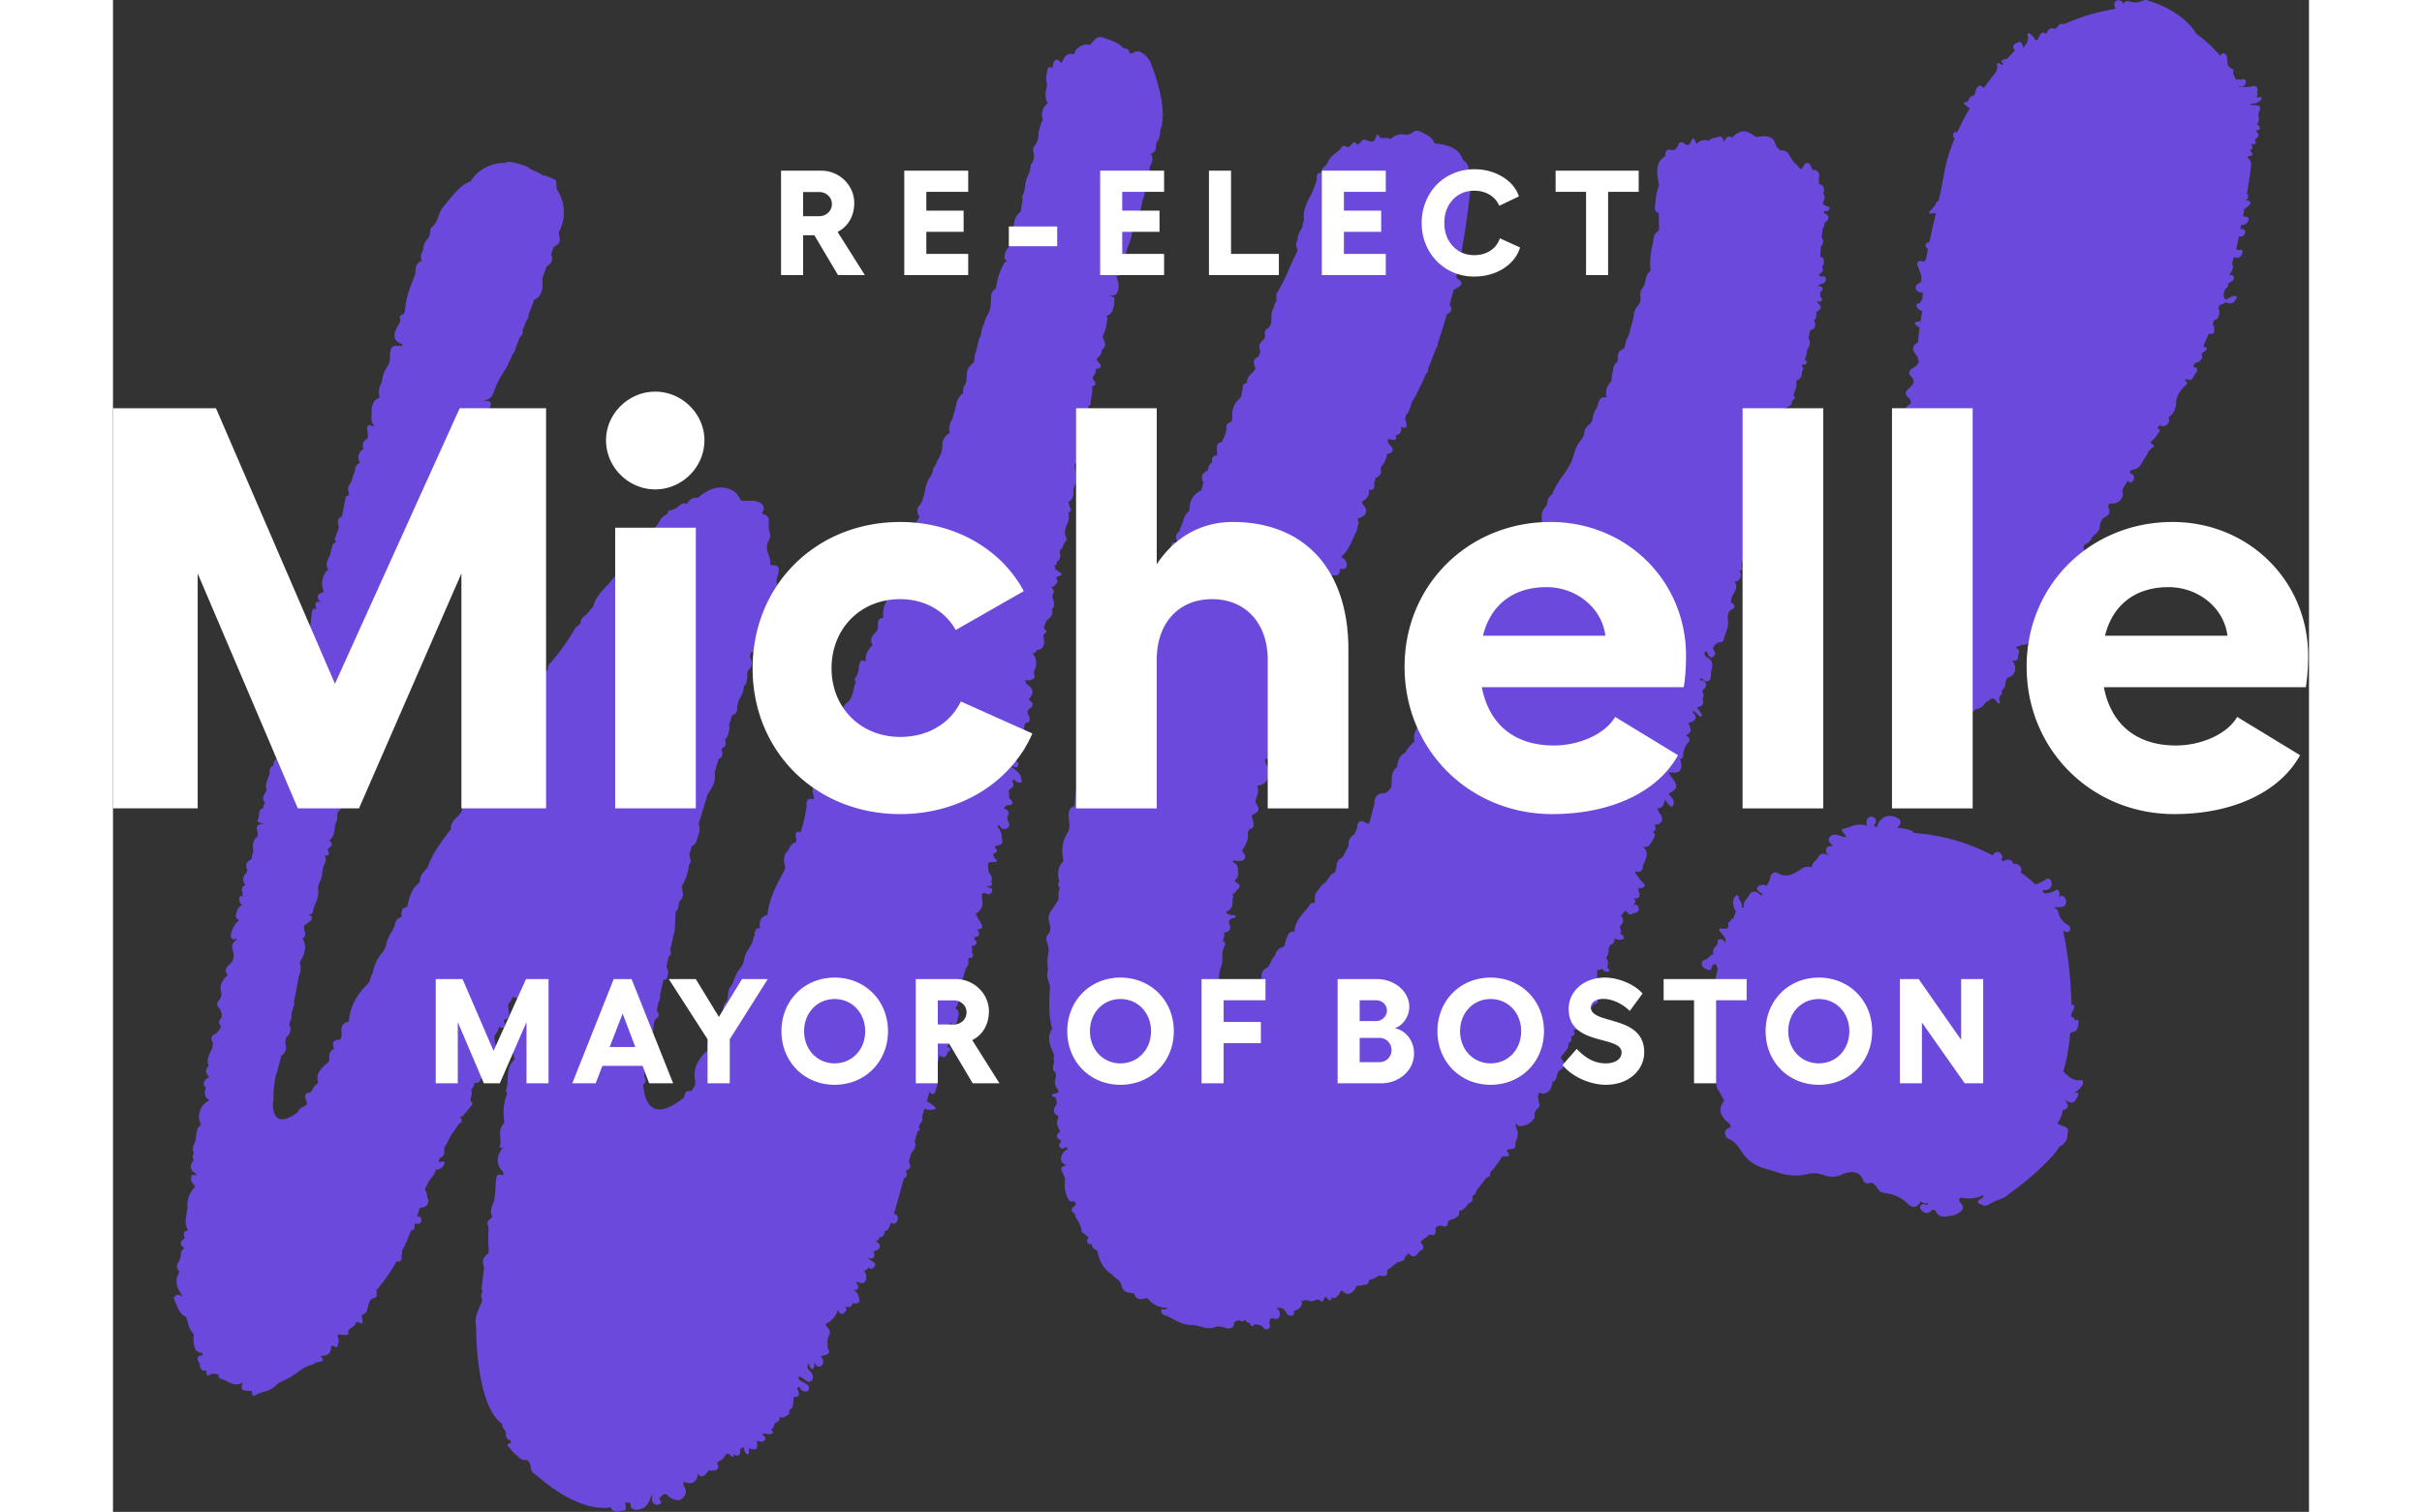
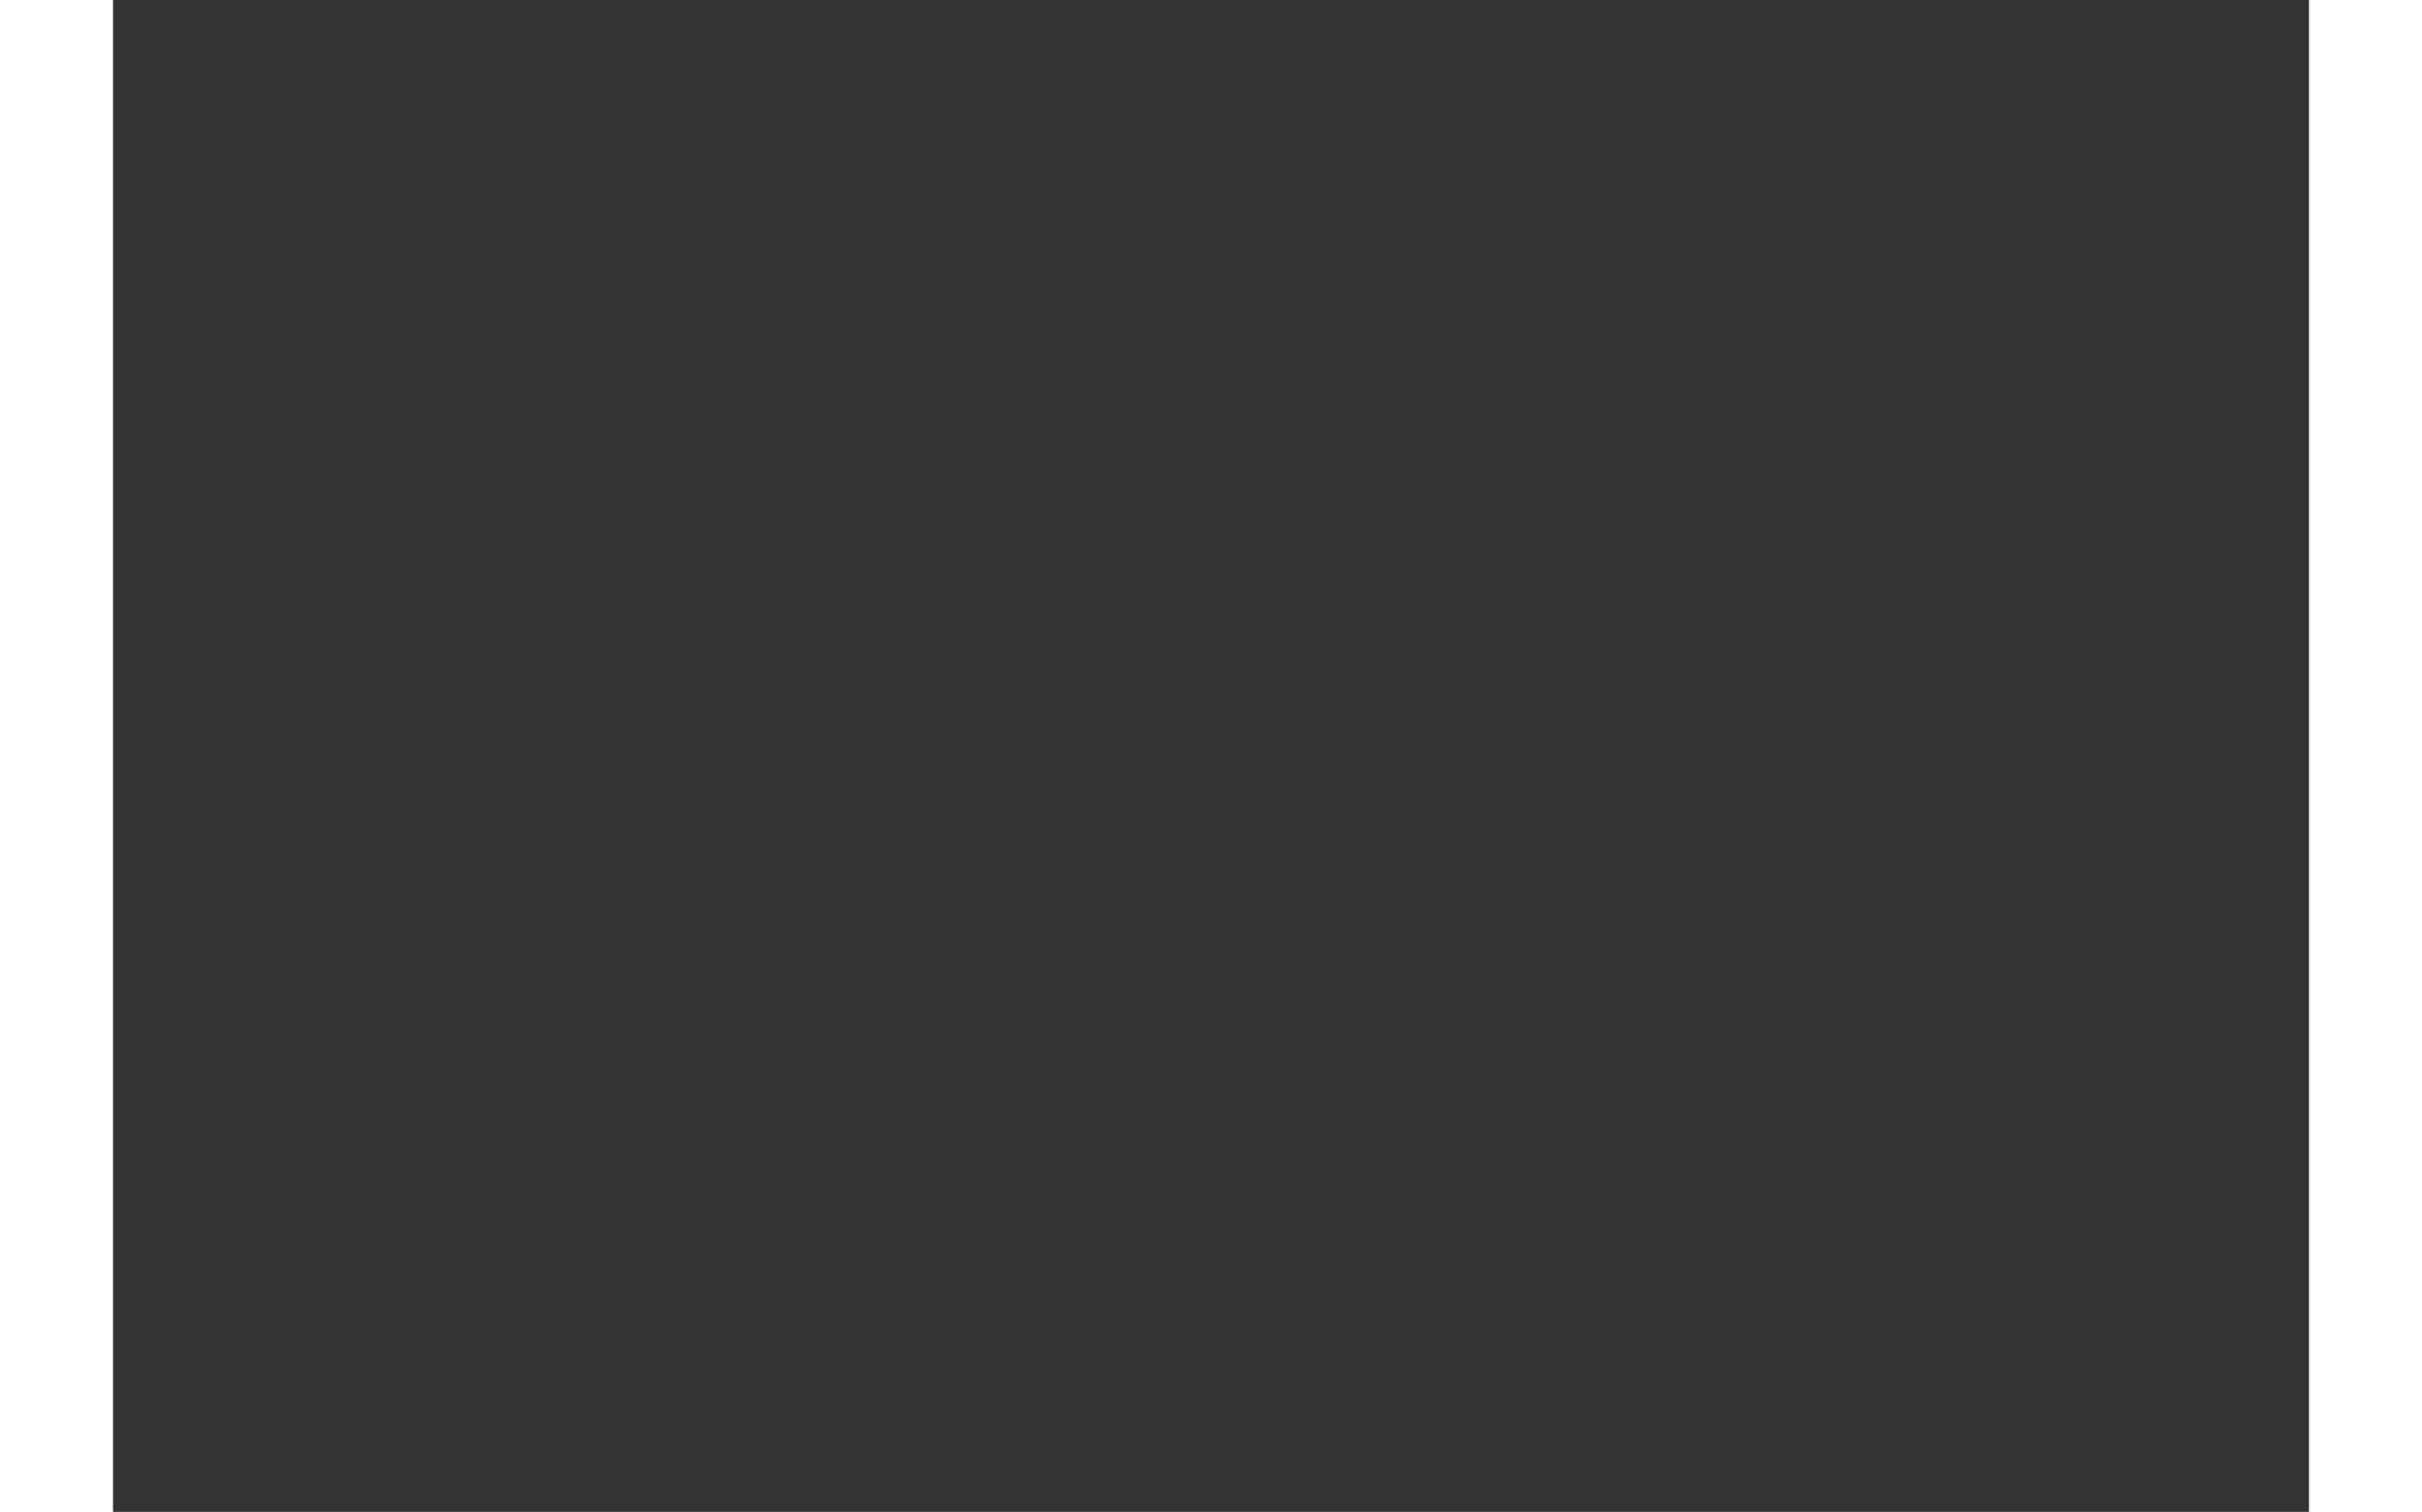
<svg xmlns="http://www.w3.org/2000/svg" width="189px" height="118px" viewBox="0 0 973 670" fill="none">
  <rect x="0" y="0" width="973" height="670" fill="#333333" stroke="none" />
  <g clip-path="url(#a)">
-     <path fill="#6B49DC" d="M951.902 44.016a.778.778 0 0 0 0-.73c-.124-.242-.367-.364-.607-.242-1.217.243-1.463.121-1.463.121s-.121-.243.246-.85a1.693 1.693 0 0 0 0-1.094v-.487c.243-.729.121-1.58-.246-2.187-.726-.486-1.579-.608-2.307-.243-1.217.243-2.556.243-3.892.243h-1.46l-.242-.486.607.243c.853.243 1.824-.122 2.188-.972.365-.487.486-1.216.122-1.824-.486-.486-1.093-.607-1.703-.242-.121 0-.122 0-.243.12a3.378 3.378 0 0 0-2.189 0c-.485-.971-.971-1.943-1.46-2.916.243-.364.368-.85.243-1.337a1.094 1.094 0 0 0-.728-.729c-1.946-.85-1.946-2.309-2.067-4.132v-.85c-.122-.852-.608-1.58-1.46-1.824-.486-.121-.972.243-1.215.608a1.712 1.712 0 0 1-.367.486c-3.16-3.646-6.687-6.927-10.578-9.723C916.512 4.153 901.92.385 901.92.385c-.85-.73-1.945-.243-2.795 0-1.703.73-3.649.972-5.352.365-.731-.365-1.581-.365-2.31.121-.245.243-.488.486-.61.851-.364-.73-.971-1.337-1.824-1.58-.486-.121-.971 0-1.46.243-1.336.972-.729 2.43-.243 3.525-7.904 1.215-15.563 3.524-22.86 6.806a2.373 2.373 0 0 0-1.824 0c-.61.364-.974.85-1.217 1.458l-1.093.608c-.489-.243-1.099-.365-1.703-.243-.853.364-1.582 1.093-1.824 2.066 0 .121-.122.243-.122.243l-.245.121c-.122 0-.243-.121-.243-.121-.365-.365-.729-.486-1.215-.365-.61.122-.974.608-1.217 1.094l-.121.243a4.48 4.48 0 0 0-.607 1.337v.121c-.243.244-.61.365-.975.608-.364-.364-.607-.608-.85-1.094a7.445 7.445 0 0 0-1.945-1.944.78.78 0 0 0-.732 0c-.243.121-.364.486-.243.729a4.232 4.232 0 0 1-.85 4.132c-.364.608-.731 1.215-.974 1.823v-.364c0-.365-.121-.73-.364-.973 0-.121-.122-.243-.122-.364 0-.486-.364-.973-.728-1.216a1.69 1.69 0 0 0-1.339.243c-.121.122-.364.122-.486.243-.61.122-1.095.486-1.338.973-.243.486-.243.972 0 1.336.121.365.364.73.607.973 0 0-1.336 1.337-3.527 3.767-.486-.121-.85 0-1.336.243-.243.122-.367.122-.61.244-.243.121-.486.242-.486.486 0 .243.122.486.365.607.121.122.243.122.488.243-.245.243-.488.608-.731.851-.364-.243-.729-.608-1.093-.85a.78.78 0 0 0-.731 0c-.241.121-.24.364-.24.607.118.85.118 1.701-.246 2.552 0 .243-.122.365-.122.608-1.702 2.188-3.648 4.618-5.594 7.292-.364-.608-1.096-.972-1.824-1.094-.122 0-.243 0-.364.122a4.227 4.227 0 0 0-1.46 2.673c-.243 1.094-.365 1.58-1.096 1.702-.972.243-1.703.972-1.946 1.823-.361.85-.604 1.094-1.214.972h-.122c-.367 0-.607.243-.728.486 0 .365.121.608.486.73.364.121.607.364.85.607.367.365.85.73 1.338.85-2.067 3.404-3.891 7.05-5.594 10.696-.607-.243-1.339 0-1.703.608-.243.364-.243.85-.122 1.337.122.364.365.607.732.607-2.067 4.862-3.649 9.966-4.623 15.07a269.38 269.38 0 0 1-2.553 12.883h-.364c-.489.243-.731.608-.853 1.094 0 .121-.121.243-.121.364-.486.73-.972 1.337-1.582 1.945l-1.093 1.215a.778.778 0 0 0 0 .73c.122.243.365.364.608.243.728-.243 1.46-.243 2.188-.122-1.093 4.618-2.067 8.629-2.796 12.518l-.731.365c-.486.121-.85.364-.971.85-.122.486-.001.973.242 1.337l.729.73c-.243 1.458-.607 3.038-.85 4.618a1.456 1.456 0 0 0-.607.607c-.246.365-.367.487-.853.244-1.339-.365-1.946 0-2.189.364-.364.608-.242 1.458.365 2.552l1.217 3.646v2.431c-.365.122-.61.365-.974.608l-.243.243-.243.121c-.85.486-1.339 1.459-.85 2.431.364.729 1.093 1.215 1.824 1.337h.364c.243 0 .486-.122.729-.243 0 1.094-.122 2.309-.122 3.403-.485.243-.85.85-.971 1.458-.124 0-.246.122-.367.122-.486 0-.972.243-1.214.608-.122.364-.122.85.121 1.214.486.851 1.336 1.581 2.31 1.702-.243 1.58-.486 3.038-.729 4.497-.488.121-.974.121-1.459.243l-.486.122c-.246 0-.367.243-.489.364-.121.243 0 .365.122.608.488.729 1.217 1.215 1.945 1.337-.364 2.552-.607 4.861-.728 6.806-.729.243-1.46.729-1.825 1.458-.85 1.458 0 2.674.729 3.646l.367.608c.122.243.364.486.607.729.122.729.243 1.337.486 2.066-.364.972-.971 1.823-1.946 2.309-.728.486-2.185 1.215-2.31 2.431 0 .607.125 1.215.608 1.58a3.746 3.746 0 0 1 1.338 2.43c0 .73-.486 1.58-1.824 2.796l-.364.364c-.61.486-1.339 1.216-1.339 2.066.121.851.607 1.58 1.339 1.945.607.486.85 1.215.971 1.944 0 .487-.243.851-.729 1.094-.974.608-1.7 1.58-1.945 2.674 0 1.215.485 2.309 1.338 3.16.486.608.85 1.458.972 2.187l.364 1.459a.777.777 0 0 1 0 .729c-1.336.243-2.189.608-2.429 1.337-.367.972.362 2.066.972 2.795l.364.486c.972 1.216 1.093 2.796.607 4.133a12.242 12.242 0 0 0-.364 3.038v.729c0 .729-.122 1.337-.243 1.945-.243 1.701-.61 3.767.972 5.59l-.365.243-.121.122c-.974.486-1.582 1.337-1.822 2.431-.124.972.24 1.822.848 2.552.731.729.852 1.944.124 2.674-.125.121-.124.121-.246.242-.85.851-.971 2.066-.364 3.159a4.89 4.89 0 0 1 .364 1.824c0 .608.122 1.217.367 1.823.364 1.095.486 2.31.243 3.525-.121.851-.121 1.702-.121 2.553.121.485.121 1.093.243 1.702.364 1.699.485 3.522.242 5.346-.607 1.944-.485 3.888.243 5.711.122.122.122.366.243.488l.122.121-.122.121c-.607.364-.971.851-1.093 1.46-.121.851.122 1.578.729 2.187.486.729.486 1.701 0 2.553-.607.972-.729 2.186-.486 3.28.607 2.553.85 5.227.607 7.899 0 .851.122 1.823.365 2.674.364 1.459.609 2.674-.365 3.889a.797.797 0 0 0 0 .73c1.46 2.31 1.217 4.982 1.096 7.657-.122 1.092-.122 2.187-.122 3.282.122 3.158.122 6.44 0 9.722 0 1.824-.121 3.647-.121 5.47 0 .728-.124 1.335-.246 2.066-.364 1.459-.242 3.037.246 4.496-.974 1.335-.61 3.036.607 4.01 0 0 .122 0 .122.121.485.729 1.46.971 2.188.61.607-.121.729-.121.853 0 2.189 2.063 4.863 2.427 7.416 2.794.974.121 2.07.243 3.041.486l1.582.849-.732 1.095c-.121.124-.121.364-.121.486 0 .121.121.364.367.364.243.121.486.245.85.488.974.607 1.703.971 2.188.485.732-.607 1.096-.728 1.218-.728.121 0 .607.486.85.971.243.364.488.728.852 1.095.122.121.122.243.122.485.24.486.364 1.093.971 1.217h.122c.61-.124 1.095-.488 1.338-.974l.365.121c1.093.486 2.434.243 3.405-.606.608-.489 1.336-.731 2.068-.974.971-.243 1.945-.971 2.434-1.823.604-.728.971-1.335 1.7-1.335 0 0 .121 0 .121-.124 0 0 .125.003.125-.122.483-.606 1.214-.97 1.945-.97.605.121 1.336.728 2.065 1.944.121.124.364.243.485.243h.246c.243-.119.364-.486.243-.728-.61-1.581-.367-2.554.85-3.404l.121-.121v-.486c-.243-.609 0-1.095.61-1.823.729-.728.972-1.823.85-2.794.122-.245.243-.61.365-.852.121-.61.242-.971.852-1.214 1.703-.488 3.039-1.947 3.16-3.768a4.577 4.577 0 0 0-1.335-3.646c.243-.121.607-.121.85-.121.485.121 1.095-.124 1.46-.488.243-.365.364-.729.243-1.093 0-.488.121-.852.243-1.337.242-.729.607-1.945-.486-2.43-.243-.122-.61-.243-.853-.489l.367-.121c.243-.121.607-.243.85-.485.364 0 .729-.122 1.096-.365a.928.928 0 0 1 .607-.242c1.217.121 2.431-.243 3.284-1.217.607-.849.729-1.944.486-2.915h.121c.243.121.486.121.607.121.243 0 .365-.121.489-.242.364-.246.486-.61.364-1.095-.243-.729.122-1.217.608-1.945.485-.607.85-1.459.85-2.187l.124-.122c.364-.121.85-.364.971-.973 0-.363-.121-.729-.364-.971 0-.243 0-.366.121-.487 0 0 .122-.122.486 0 .731.121 1.339-.122 1.824-.607a1.46 1.46 0 0 0 0-1.702c-.243-.242-.242-.608-.242-.972.121-.364.728-.73 1.217-.972 2.552-1.338 3.648-3.646 4.741-5.591v-.364c0-1.095.243-2.189.853-3.04.604-1.093 1.336-1.944 2.307-2.795a9.405 9.405 0 0 0 3.042-4.74c.367-2.187 1.581-4.252 3.405-5.467 1.825-1.338 2.553-2.919 2.067-4.376-.364-.972 0-1.46.85-1.945a6.01 6.01 0 0 0 2.435-2.187 4.74 4.74 0 0 1 1.703-2.067c.85-.728 1.578-1.579 2.067-2.672v-.245c.121-1.944.607-4.01 2.188-4.74 2.067-.972 2.553-2.065 1.825-4.01-.243-.487-.243-1.214 0-1.702.364-.364.971-.485 1.457-.364 1.338.122 2.798-.487 3.648-1.58.732-.73 1.217-1.823 1.096-2.917-.364-1.944.486-3.038 1.46-4.375.243-.486.607-.851.85-1.337.122.486.61.729.974.851h.122c.486 0 .85-.243 1.093-.729.488-.486.61-1.216.488-1.823-.243-.73-.974-1.337-1.703-1.58a1.043 1.043 0 0 1 0-.851c.243-.486 1.215-.729 1.582-.729 2.431-.486 3.403-2.431 4.255-4.011.241-.607.608-1.094.972-1.58.367-.486.61-.972.853-1.458a5.489 5.489 0 0 1 2.431-2.795c.243-.122.365-.243.365-.487a.93.93 0 0 0-.243-.607c-.85-.486-1.093-.851-1.093-.973 0-.121 0-.364.726-.972.852-.85 1.702-1.701 2.312-2.795.243-.486.61-.851.853-1.215.122-.122.122-.244.122-.487 0-.121-.122-.364-.243-.364-.732-.486-.732-.729-.732-.851 0-.121.365-.486.732-.729.121-.121.364-.243.483-.365.121.244.367.365.61.486.121 0 .364.122.485.122.61-.122 1.217-.364 1.703-.729l.122-.122c.85-.607 1.217-1.823.85-2.795v-.608c2.067-1.337 3.165-3.646 3.165-6.076.24-3.646 2.067-5.956 4.742-8.386.121-.122.243-.365.121-.608a1.32 1.32 0 0 0-.974-.972l.486-.851c.488.243.974.486 1.46.486h.485c.975-.243 1.46-1.337 1.946-2.309.122-.243.122-.365.246-.486.486-.486 1.093-1.216.85-1.945-.243-.729-1.217-.972-1.824-1.093.242-.486.607-1.094.85-1.702.367 0 .731-.122 1.095-.243a3.47 3.47 0 0 0 2.067-2.066c.122-.608 0-1.215-.364-1.702l2.189-1.701c.243-.122.243-.365.243-.608s-.243-.364-.365-.486l-.607-.243c-.243-.121-.367-.121-.61-.243.853-1.823 1.582-3.646 2.434-5.591h.486c.486.122 1.093.122 1.582-.242.364-.365.485-.73.364-1.216v-.486c.121-.851-.243-1.701-.729-2.309l.729-1.823c1.703-.243 1.946-1.702 2.188-2.674 0-.243 0-.364.122-.486.121-.608 0-1.337-.486-1.823.243-.608.364-1.215.607-1.701.61-.122 1.096-.365 1.703-.608.364-.122.607-.365.853-.608.121.122.121.122.243.122a4.87 4.87 0 0 0 1.824.364c1.336 0 2.189-.851 2.917-2.43.122-.244 0-.365-.121-.608-.122-.122-.367-.243-.486-.243-1.46.121-2.92.729-4.013 1.701-.121-.121-.121-.243-.243-.243-.488-.243-.731-.729-.852-1.58 0-.121-.122-.364-.122-.486l.732-2.43.121-.122c.729-.365 1.214-1.094 1.214-1.823 0-.243.122-.365.122-.608l.61-.364c.726-.365 1.824-.851 1.824-2.188 0-.365-.122-.608-.367-.851-.364-.243-.729-.364-1.214-.243h-.489c1.582-2.431 2.07-3.524 1.217-4.983.243-.972.486-2.066.853-3.038l.364.121c.729.365 1.582.244 2.186-.121.853-.608 1.341-1.701 1.22-2.674 0-.243-.121-.364-.246-.486-.121-.121-.364-.121-.485-.121-.729.243-1.46.121-2.068-.243.486-1.824.853-3.768 1.218-5.591.242.121.483.121.728.121.243 0 .486 0 .607-.121a1.98 1.98 0 0 0 1.339-1.58c.121-.486.121-.972-.243-1.337-.364-.364-.971-.486-1.46-.364h-.364l.364-1.824h.61c1.214 0 2.31-.85 2.672-2.066.124-.364.124-.85-.122-1.215a1.368 1.368 0 0 0-1.336-.365h-.364c-.124-.121-.364-.243-.607-.364l.607-3.038c.85-.487 1.46-1.094 2.067-1.702.122-.122.243-.365.486-.486.121-.243.246-.486.121-.73-.364-.607-1.095-.972-1.824-.972h-.243v-.121c.61-.243 1.093-.73 1.093-1.458 0-.365 0-.73-.24-.973-.121-.121-.243-.243-.364-.243 1.335-7.535 1.824-12.153 1.824-12.153a3.786 3.786 0 0 0-.61-3.039c-.971-.972-.85-1.336-.85-1.336s.119-.244 1.46-.365c.364 0 .483-.243.604-.608 0-.729-.483-1.458-1.214-1.823-.121 0-.121-.121-.243-.121.732 0 1.096-.122 1.336-.487.243-.364.121-.972-.24-1.944 0-.122-.122-.243-.122-.365l.243.122c.486.243 1.215.121 1.582-.243.243-.365.243-.73 0-1.094-.246-.364-.246-.486-.246-.486s.246-.365.489-.486c.24-.122.483-.365.607-.608.607-.608.607-1.458.121-2.066-.245-.365-.61-.73-.85-.972.24-.122.85-.122 1.336-.243.246 0 .488-.243.488-.486.122-.73-.245-1.459-.974-1.824l-.245-.121c.731-.972.977-2.31.731-3.524-.121-.487-.122-.973-.122-1.337.732-1.58.972-2.431.61-3.039-.367-.607-1.462-.729-3.287-.729h-.361l-.243-.121c-.246-.122-.489-.122-.61-.244.364-.121.731-.121 1.093-.243 1.584 0 3.166-.729 4.137-1.944ZM872.271 478.642c-3.836.571-5.823-1.564-8.094-3.842a84.784 84.784 0 0 0 2.98-16.943c.569-.287 1.135-.569 1.706-.712 1.703-.428 1.846-2.278 1.987-3.988v-.569c0-.427-.284-.711-.568-.711-.144 0-.285 0-.428.143l-.707.568a1.223 1.223 0 0 0 0-.995c-.284-.431-.855-.855-1.421-.855v-1.71a5.672 5.672 0 0 0 1.278-2.99c0-.284 0-.568-.284-.709-.285-.144-.569-.144-.71 0l-.284.141c0-1.424 0-2.99-.141-4.414v-.286c-.428-9.538-1.562-18.935-3.552-28.333h.144l.709.428c.425.284.994.284 1.421.143.423-.143.707-.571.85-.998.285-.712-.143-1.564-.85-1.994-1.846-.996-3.267-2.56-3.979-4.411-.141-.714-.285-.998-.285-.998-.14-1.137-.99-2.135-2.268-2.419.565-.144 1.134-.144 1.703-.144h1.421c.85-.143 2.128-.284 2.412-1.85.284-1.139-.143-2.279-1.134-2.99-.287-.284-.712-.284-1.137-.141a1.07 1.07 0 0 0-.712.996v.143h-.285a3.91 3.91 0 0 0 0-3.561c-.14-.286-.565-.427-.99-.286-1.563.998-3.412 1.569-5.258 1.569 0 0-.282-.43-.991-.998 0-.141 0-.141.141-.285 0 0 .143-.143.568-.143.71 0 1.422-.143 1.988-.284 1.277-.712 1.846-2.278 1.277-3.558v-.144a1.535 1.535 0 0 0-1.137-1.139c-.565-.143-1.134.144-1.562.568-.141.144-.284.285-.425.285a22.521 22.521 0 0 1-3.833 1.71c-1.703-1.567-3.977-3.418-6.676-5.409.287-.287.427-.715.427-.996 0-.574-.14-1.282-.712-1.713-.565-.709-1.278-.995-2.128-.995a1.09 1.09 0 0 0-.712.286c0-.998-.709-1.71-1.562-1.994-.991-.284-1.987-.143-2.837.568l-.996-.568c.284-.284.284-.711.425-.995.143-1.14-.566-2.279-1.847-2.566h-.281c-.996 0-1.703.715-1.987 1.57a88.072 88.072 0 0 0-34.938-9.968c-.99-1.423-3.265-1.851-7.242-2.279h-.14c.141-.284.284-.427.565-.711.569-.568.853-1.283.853-2.135-.14-.712-.568-1.142-1.278-1.426-1.702-1.139-3.833-1.28-5.823-.568-1.703.996-2.981 2.562-3.408 4.556-.282-.143-.566-.284-.85-.284-.144 0-.285-.143-.428-.143 0-.287.143-.568.284-.855l.144-.141c.425-.571.568-1.426.284-2.137-.284-.569-.712-.853-1.278-.996-.568-.144-1.281-.144-1.846.284-.712.568-.997 1.423-.853 2.419V365.879c-.144 0-.284 0-.569-.141-2.271-.568-4.686-.284-6.817.712-.993.284-1.987.712-2.98.855-.285 0-.428.284-.569.427-.143.285 0 .425.141.712l1.846 2.278a2.106 2.106 0 0 1-1.846 0l-.425-.143c-1.703-.571-3.834-1.423-5.255.568-.853 1.426.284 2.422.853 2.99.284.287.568.571.709.858h-.709c-.709 0-2.131-.144-2.415 1.707 0 .709.284 1.567.994 1.992l.427.43c-1.562-.715-3.692-1.57-4.829.709-.285.571-.71.998-1.135 1.426-.853.711-1.421 1.707-1.705 2.703v.427c-1.562-.571-3.409-.284-4.687.712-3.833 2.706-6.957 3.985-10.65 1.707a1.826 1.826 0 0 0-1.703 0c-.712.43-1.14.999-1.281 1.71-.14 1.283-.709 2.422-1.421 3.418-.141.284-.281.427-.422.711-.284-.284-.712-.427-1.14-.571-.991 0-1.987.287-2.696.999-.285.14-.285.571-.285.855.285.711.853 1.28 1.562 1.707.428.144.712.428.997.855-.712.284-1.422 0-1.847-.568-.568-.571-1.562-.855-2.417-.714-.85.284-1.562.855-1.844 1.71-.284.424-.568.852-.853 1.282-1.134.996-1.702 2.419-1.418 3.842-.284.144-.571.144-.856.144h-.141c.285-.996 0-2.138-.565-2.849-.428-.569-.712-1.137-.712-1.851a.79.79 0 0 0-.425-.712c-.285-.143-.569 0-.853.144-1.99 2.419-1.135 4.556-.428 6.12.144.43.284.712.428 1.139 0 0-.428.999-1.134 2.847a1.83 1.83 0 0 0-1.422 1.426l-.141.143c-.427 0-.712.284-.712.712v.14c.141.569.141 1.426-.284 1.851-.425.428-1.844.287-2.84.144a.781.781 0 0 0-.709.427c-.141.284-.141.568.143.855.85.996 1.703 1.992 2.412 3.131l.285.568c-.141.43-.285.998-.428 1.426-.141-.571-.425-1.139-.991-1.426a2.127 2.127 0 0 0-1.846 0c-.144 0-.287.143-.428.43v.568c.284.571-.143 1.14-.85 1.992-.996.858-1.421 2.137-.996 3.417-.71.287-1.422.715-1.844 1.283a6.364 6.364 0 0 1-1.562 1.139c-.569.143-1.99.568-1.706 2.135.144.998.85 1.707 1.847 1.994.14 0 .281.143.566.287.287.14.571.281.855.281.141 0 .282 0 .422-.141.428-.284.712-.855.712-1.282v-.284c.285-.568.71-.712 1.278-.996l.284-.143.569.995c.141.287.282.715.566.999-3.831 15.945-6.533 36.449-.566 51.824 0 .998.425 1.994 1.137 2.705.707 1.424 1.419 2.85 2.269 4.129-1.135 1.14-1.703 2.85-1.703 4.414.141 2.421 2.131 4.272 3.977 5.839.428.424.568.995.428 1.707-1.847.428-2.418 1.423-2.418 2.135 0 1.139.571 2.278 1.562 2.849 2.699.996 4.121 3.133 5.683 5.409.852 1.426 1.987 2.706 3.124 3.845 3.124 2.846 6.958 3.845 10.51 4.84l2.271.712c3.124 1.139 6.53 1.567 9.798 1.423.996-.14 1.846-.284 2.839-.425 1.99-.57 4.121-.714 6.108-.284.569.141 1.137.285 1.706.425a9.678 9.678 0 0 0 7.951 0c1.846-.855 4.545-1.707 6.673-.855 1.562.571 2.699 1.851 3.125 3.561.568.855 1.421 1.283 2.414.996 1.706-.571 2.415.427 3.55 1.85l.427.571c.569.999 1.563 1.708 2.556 1.851 4.546.568 7.811 1.994 10.366 4.557 1.278 1.423 2.556 1.85 3.696 1.566 1.134-.43 1.984-1.282 2.268-2.421.856.855 1.99 1.139 3.125.855.143.14.143.427.143.711v.144h-.284c-.144 0-.285-.144-.425-.144-.428-.143-.712-.284-1.137-.284-.285 0-1.422.284-1.562 1.139-.144.853.568 1.564.996 1.992.566.571 1.275.855 2.128.855.709-.144 1.278-.428 1.703-.999.284-.284.568-.424.996-.424.425 0 .85.284 1.134.568.428 1.426 1.849 2.421 3.411 2.421.566 0 1.135 0 1.563-.143.422 0 .706-.143 1.134-.143 1.99-.141 3.974-.996 5.395-2.419 1.138-1.139.285-2.419-.425-3.274-.284-.284-.427-.571-.568-.855-.284-.425-.284-.855 0-1.14.284-.284.568-.427.993-.427 3.125.712 6.533.427 9.517-1.139.281.855-.425 1.282-1.563 1.994l-.568.428c-.284.14-.284.427-.284.711 0 .287.284.428.427.568.285.144.707.287.991.428a3.18 3.18 0 0 0 2.984.287c2.13-1.283 4.542-2.279 6.817-3.134.85-.284 1.705-.855 2.271-1.566 4.261-2.99 13.35-9.966 19.454-16.944h.144c.284-.284.568-.568.712-.996a27.77 27.77 0 0 0 2.412-3.276c.428-.141.853-.425 1.278-.709 1.419-1.139 2.274-2.847 2.274-4.557 0-.427.141-.711.141-1.142.425-1.991-1.278-2.416-2.274-2.703-.425-.143-.707-.143-.991-.427l-1.421-.712c1.277-1.707 2.127-3.701 2.412-5.836 1.137-.284 1.849-.715 2.133-1.283.425-.852-.284-1.85-.712-2.705-.284-.285-.425-.569-.566-.996.707.996 1.985 1.566 3.265 1.566 1.422-.284 2.128-1.85 2.699-3.417.141-.143.141-.427 0-.712-.143-.143-.284-.284-.571-.284-.425 0-.85 0-1.275.141l-.571.143c1.99-.714 3.552-2.134 4.545-3.988.141-.284.141-.568 0-.712 0-.995-.281-1.139-.566-1.139Zm-7.954 7.119.144.144-.144-.144ZM412.491 283.439c-.365-1.459-.489-2.311.852-3.039.122-.122.24-.243.24-.486 0-.242 0-.367-.24-.488-1.217-.971-.852-1.699-.243-3.158.243-.364.365-.852.483-1.215l.122-.121c1.341-.972 3.287-2.432 2.191-4.863 1.7-1.336 1.096-3.038.729-4.253a3.24 3.24 0 0 1-.364-1.46c0-.363 0-.727.242-.972.61-.972.368-2.187-.607-2.916v-.243c1.096-.364 1.946-1.093 2.432-2.065a1.107 1.107 0 0 0 0-1.217c-.486-.728-.365-1.094-.365-1.094s.732-.485 1.215-.606l.731-.245c.364-.121.486-.485.364-.727 0-.122-.121-.245-.242-.245l-2.556-1.823v-.243c0-.485-.122-.851-.362-1.214 0-.122-.121-.122-.121-.243h.483c.121 0 .367-.121.488-.245.122-.121.122-.242.122-.485 0-.487.243-.851.731-1.338.972-.848 1.215-2.187.605-3.28l.245-1.336c.729-.609 1.215-1.338 1.457-2.31.243-.73.61-1.336 1.096-1.824.486-.485.246-1.093 0-1.944-.243-.606-.486-1.215-.486-1.944.122-1.094.365-2.066.853-3.038.85-1.581 1.093-3.404.726-5.227v-.122c.124-.121.246-.242.367-.363.486-.243.729-.73.729-1.215 0-.366-.122-.73-.486-.972 0-.851-.364-1.702-.731-2.432a3.93 3.93 0 0 0 2.312-4.376c0-.851.122-1.701.486-2.43l.122-.243c1.095-3.16.485-6.198-.122-9.115l.243-.486c1.46-1.945 2.431-4.132 2.674-6.563v-.243c.367-.729.367-1.459 0-2.188-.243-.972-.242-1.093.125-1.215 3.038-1.58 2.067-3.768 1.214-5.59l-.122-1.338c.365.244.729.365 1.096.365.364 0 .607-.121.85-.243.122-.122.243-.243.243-.486 0-.486-.121-.972-.486-1.337-.243-.364-.364-.608-.243-.972v-.243a2.686 2.686 0 0 0 0-1.945c-.242-.365-.485-.608-.852-.729a1.583 1.583 0 0 0 1.581-.608c.364-.607 0-1.336-.243-1.944l-.121-.365c.364-.121.607-.243.853-.486.364-.486.485-.972.364-1.458l.607-4.133c.121-.486.243-1.093.121-1.579-.121-1.094-.121-1.337.853-1.581a.945.945 0 0 0 .486-.486s.121-1.215-.364-1.58c-1.096-.85-.853-1.458-.122-2.673.607-.729.85-1.702.729-2.674l.121-.121c.729 0 1.582 0 1.946-.73.364-.729 0-1.215-.85-2.066-.367-.365-.731-.972-.853-1.458.243-.243.486-.486.729-.851.974-.729 1.581-1.945 1.581-3.281.61-.365 1.096-.851 1.339-1.58.243-1.094-.122-2.31-.729-3.282 0-.121-.121-.364-.121-.486-.122-.243-.122-.486-.122-.729a15.642 15.642 0 0 0 1.822-6.563c0-.243.124-.365.124-.608.243-.486.243-.972-.124-1.337-.122-.121-.243-.242-.486-.242 1.096-.244 2.067-.973 2.677-1.824a10.316 10.316 0 0 0 1.093-4.618c0-.486.121-.851.121-1.337s-.485-.729-.971-.972c-.243-.121-.364-.121-.61-.243-.243-.122-.607-.243-.971-.122h-.122c.365-.243.729-.243 1.093-.121 2.556.243 2.92-1.216 3.284-2.917.243-1.58 0-3.282-.607-4.74l-.364-.972h.486c.607.122 1.338-.243 1.581-.851l.121-.243c.972-1.701 1.582-3.524 1.703-5.469a21.961 21.961 0 0 1 1.703-7.413c.483-1.216.972-2.553 1.215-3.768.121-.729.242-1.337.364-2.066.124-1.459.61-2.917 1.338-4.375 0-.122.122-.122.122-.243v-.365c0-.122-.122-.243-.122-.365 2.189-2.187 2.556-4.983 3.039-7.656l.121-.608c.489-1.215.853-2.43.975-3.646.121-1.215.367-2.309.971-3.403v-.121c.122-.608.367-1.094.732-1.702.609-1.337 1.335-2.795.488-4.497v-.486c0-.729.121-1.58.604-2.188.61-1.336 1.218-3.038-.242-4.618 2.31-.486 2.434-2.309 2.434-3.524 0-.487.121-1.094.243-1.58 1.214-1.459 1.702-3.16 1.578-5.105 4.259-10.33-4.255-30.383-4.255-30.383a9.594 9.594 0 0 0-4.132-4.376 2.977 2.977 0 0 0-3.166 0c-.361.244-.85.365-1.214.365-.243 0-.488 0-.729.122 0-1.945-1.338-2.188-2.188-2.31-.243 0-.489 0-.61-.12-1.946-2.189-4.62-3.16-7.173-4.012l-1.824-.729c-1.217-.364-2.556-.121-3.406.851-.853.73-1.581 1.58-2.31 2.552-.489-.121-.974-.243-1.46-.243-1.581 0-3.163.73-4.256 1.945-.61.364-.974.972-1.095 1.701-.122.243-.243.486-.243.73-3.282-.973-4.256 1.215-5.106 2.916-.121.365-.367.73-.489.972-.121-.121-.364-.243-.485-.486-.61-.607-1.217-1.215-1.946-.972-.729.243-1.096.85-1.339 2.188-.242.364-.242.85-.242 1.215v.365c-.243-.122-.489-.243-.61-.365-.362-.243-.726-.243-1.093 0-.607.365-.732 1.459-.607 1.945-.608 1.823-.608 3.645-.125 5.469 0 .486-.121 1.093-.243 1.58-.361 2.187-.85 4.496.61 6.805-2.312 1.702-3.162 4.74-2.191 7.414-1.093 2.066-1.7 4.254-1.946 6.563 0 1.944-.725 3.889-2.064 5.347l-.122.122a4.577 4.577 0 0 0 0 2.552c.241.608.241 1.215.122 1.702v.243c0 1.215-.486 2.309-1.217 3.16-.122.121-.122.121-.122.243-.121 1.944-.728 3.767-1.581 5.469a14.914 14.914 0 0 0-.972 4.01 16.836 16.836 0 0 1-.731 3.403l-.364.73c0 .121-.122.243-.122.364v.486c.122 1.094 0 2.31-.242 3.403-.243.972-.365 1.823-.365 2.795-2.677 1.823-3.041 4.497-3.284 7.049-.121.729-.121 1.58-.364 2.31l-.122 1.701c-.974.851-1.46 2.188-1.338 3.403v.972l-.486.608c-1.096 1.094-1.703 2.674-1.703 4.254a2.537 2.537 0 0 0 1.339 1.822c-.489 0-.853.122-1.218.365-.121 0-.121.122-.121.243-2.067 3.525-3.284 7.414-3.77 11.424-2.189 1.094-2.189 3.16-2.189 4.74 0 .608 0 1.094-.121 1.702v.243c0 1.823-.486 3.524-1.46 5.104-.729 1.216-1.217 2.431-1.46 3.768-.607 1.094-1.093 2.309-1.214 3.646-.122 1.215-.61 2.431-1.217 3.403v.243l-1.096 4.861a6.973 6.973 0 0 0-.729 3.039c-.121 1.093-.243 2.065-.728 2.43-2.677 1.823-2.677 4.132-2.796 6.199 0 .607 0 1.215-.121 1.822-.125.486-.368 1.094-.61 1.459-.732 1.094-.972 2.431-.732 3.646-1.703 1.215-2.917 3.16-3.16 5.226-.243 1.094-.488 2.309-.85 3.403-.121.607-.364 1.094-.488 1.701-.243.608-.365 1.216-.729 1.823-.971 1.702-1.217 3.647-.729 5.469-2.312 1.459-3.405 3.403-3.287 5.469 0 1.945-.483 3.889-1.578 5.591-.486.972-.972 1.945-1.339 3.038-.85.851-1.336 1.945-1.336 3.039-.243.85-.731 1.701-1.217 2.43-.243.486-.607.973-.85 1.459a17.975 17.975 0 0 0-1.46 4.983c-.61 2.553-1.095 4.982-2.92 6.805l-.121.121c-.607 1.46-.243 3.162.731 4.376l-.245.243-.122.121c-.486.972-1.093 1.823-1.703 2.795-1.821 2.917-3.767 5.957-2.795 9.846-1.46.606-2.432 1.702-2.92 3.159a12.302 12.302 0 0 0-.729 3.038c-.121 1.46-.607 2.795-1.217 4.012l-.729 1.094c-1.217 1.944-2.674 4.131-2.674 6.805-.122 1.581-.367 3.038-.974 4.497l-.122.122c-.243.729-.485 1.58-.85 2.308-.853 1.702-1.217 3.768-1.093 5.712v.972c-.61 0-1.22.124-1.705.608-.608.729-.729 1.581-.608 2.434.243 1.456-.364 2.794-1.457 3.764-2.07 2.066-1.703 3.889-.853 5.106l-.121.121c-1.703 1.945-3.527 4.011-2.796 7.172-.124 0-.367-.122-.488-.122-.61-.124-1.825-.609-2.31.85-.246.849-.367 1.58-.489 2.43-.118 1.58-.607 3.039-1.581 4.377-.362.364-.122.849.124 1.335l.121.243v.245c-.367.971-.607 1.945-.85 3.037-.61 2.308-1.095 4.498-2.798 5.833-3.039 2.433-2.432 4.618-1.339 7.048a10.24 10.24 0 0 0-2.795 7.535v.974c-.122 0-.365-.122-.486-.122-.61-.485-1.339-.485-2.067-.242-.732.364-.853 1.337-.975 2.187v.121a31.191 31.191 0 0 1-4.012 12.153c-.243.488-.486.971-.85 1.459-1.825 3.037-3.895 6.443-2.313 10.815.121.245 0 .609-.122.852 0 .121-.121.121-.243.121-.728-.242-1.581-.242-2.31.246-.485.604-.728 1.335-.607 2.184v.853c-.488 3.889-1.46 7.656-2.677 11.424-.607-.243-1.214-.485-1.703-.121-.485.364-.483 1.335-.364 2.066.243.728.243 1.58.121 2.308-1.46.486-2.674 1.581-3.162 3.04-.243.485-.608.971-.972 1.456-.486.246-.853.852-.853 1.459v.122c-.485 1.216-.485 2.554-.121 3.767.245.731.245 1.459.121 2.309l-.485.971c-3.161 5.836-6.445 11.912-7.176 18.838-.122.124-.122.246-.243.367-3.527 1.092-3.403 3.646-3.16 5.955-.607-.121-1.093 0-1.582.364-.609.728-.971 1.702-.728 2.673l-.122.245c-.364.486-.607.971-.485 1.578-.489 1.702-1.339 3.161-2.313 4.62l-.364.607c-.729 1.095-1.093 2.308-1.339 3.646-.243 1.216-.607 2.309-1.336 3.282a19.581 19.581 0 0 0-3.527 6.683c-.243.607-.607 1.338-.974 1.824-.972 1.092-1.336 2.43-1.336 3.889 0 .245-.122.607-.122.849 0 .853-.245 1.702-.73 2.312-1.215 1.335-1.703 3.158-1.215 4.86v1.459c.242.728.121 1.459-.122 2.066-.487.364-1.096.606-1.703.606-.487 0-.851.243-1.094.61-.487.728-.73 1.702-.609 2.673a6.56 6.56 0 0 1-.364 3.039c-.245.728-.366 1.578-.487 2.43v.364c-.609-.364-1.337-.485-2.067-.121-.73.485-.609 1.459-.487 2.308v.365c0 .849-.364 1.216-1.095 1.701-.121.122-.364.246-.364.367-3.648 4.011-4.987 7.897-4.136 12.274.245 1.699-.485 2.916-1.458 4.253l-.242.364a2.745 2.745 0 0 0-2.191.243c-.485.364-.73.852-.73 1.338-.121.364-.121.849-.364 1.216-14.592 11.789-17.511 1.092-17.998-5.836.243-.122.609-.364.73-.607.486-.728.486-1.58 0-2.309-.121-.242-.243-.485-.243-.731.122-.606.122-1.213.243-1.82.607-.367 1.215-.849 1.703-1.459.243-.243.243-.61.243-.852a10.71 10.71 0 0 1 0-2.794c.121-.731.121-1.581.121-2.309 0-.367-.243-.728-.609-.971.488-2.797 1.097-5.712 1.703-8.63.488-1.095.73-2.188.609-3.283.243-.97.364-1.944.607-2.915.73-.243 1.338-.852 1.703-1.702.121-.852-.243-1.702-.852-2.308l.73-3.404c.609-.974.852-2.187.73-3.401.486-2.433 1.095-4.744 1.582-7.052.121.121.364.121.607.121.121 0 .366 0 .487-.121.364-.24.607-.729.607-1.214 0-.246.123-.488.123-.731.364-.971.243-2.063-.244-3.037-.122-.121-.243-.245-.364-.367.364-1.699.73-3.279 1.094-4.86.364-.121.608-.485.851-.849a1.94 1.94 0 0 0-.243-1.823c.852-3.647 1.459-6.441 1.825-7.9.121-.364.243-.731.243-1.095.121-1.944.121-3.889.242-5.833l.121-2.309.488-.364c.485-.731.851-1.702.851-2.554 0-.85.243-1.581.852-2.187 1.094-1.093 1.337-2.794.728-4.132.121-.607.121-1.338-.364-1.821 1.946-2.921 3.04-6.321 3.406-9.846.728-.61.973-1.702.485-2.552-.121-.242-.121-.485-.121-.606 0-.367-.122-.61-.122-.974 0-.121 0-.243-.121-.364l1.094-3.647.243-.121c.973-.485 1.703-1.338 1.946-2.43l.121-.367a8.972 8.972 0 0 1 .487-1.699c.73-1.58.852-3.525.243-5.105v-.243l4.013-13.126c.972-1.335 1.824-2.676 2.432-4.132.731-1.702.973-3.646.609-5.469l1.823-5.955c1.096-.243 1.46-1.217 1.581-1.824.121-.606.121-1.216-.243-1.701l-.121-.122.364-1.216c.488-.121.973-.364 1.215-.728.367-.85.367-1.945-.121-2.794.121-.122.121-.246.245-.246.728-.849 1.337-1.944 1.458-3.158.122-.364.122-.731.243-1.095.245-.607.245-1.214-.121-1.823l1.46-4.739c1.336-.121 2.31-1.335 2.189-2.554 0-1.823.486-3.646 1.46-5.224.971-1.58 1.457-3.282 1.579-5.105.731-.364 1.095-1.092 1.095-1.945 0-.121 0-.364.122-.485.121-.728.243-1.459.243-2.309 0-.607.121-1.338.242-1.944 2.556-2.309 1.946-4.499.853-6.319l.607-2.069c.975.121 1.946-.243 2.799-.85a2.05 2.05 0 0 0 .364-1.216c-.121-.971.122-1.944.729-2.915.364-.61.607-1.338.731-2.066.972-.488 1.579-1.338 1.946-2.312.243-1.456-.61-2.669-1.46-3.889.85-.605 1.46-1.577 1.824-2.55a90.284 90.284 0 0 0 2.553-8.143l.607-2.553c.972-.485 2.313-1.457 1.339-3.523-.246-.972-.246-1.946.121-2.919l.122-.363c.61-2.432.85-3.525.243-4.376-.608-.849-1.458-.728-3.403-.849.121-1.46-.122-3.04-.732-4.376-.121-.487-.367-1.094-.488-1.581-.483-1.578-.362-3.159.367-4.618.853-1.336.974-3.038.364-4.619-.121-.364-.243-.849-.243-1.215v-2.916c.365-2.066-.971-2.674-1.945-3.038a2.622 2.622 0 0 1-.972-.609c-.121-.121.122-.485.243-.729.85-1.094.607-2.551-.486-3.402 0 0-.124 0-.124-.121-1.457-.973-3.281-1.46-4.984-1.217h-2.067c-1.339.123-2.068.123-2.678-1.457-1.092-2.066-3.038-3.525-5.227-4.011-5.352-1.459-9.609 1.215-13.013 4.011-.366.121-.608.121-.972.121-1.095-.121-2.191.364-2.919 1.336-.245.245-.487.366-.609.73-.242.487-.364.487-.608.487h-.486c-.487-.121-1.094-.121-1.582.121-.485.243-.851.606-1.336.972-1.094.973-2.433 1.702-4.013 1.945-.609 0-.73.608-.973 1.093 0 .121-.123.243-.123.364l-.364.366a6.184 6.184 0 0 0-3.283 3.28c-.366.609-.73 1.217-1.217 1.824-2.067 2.188-4.013 4.618-5.958 6.805l-2.312 2.795c-1.094.609-1.822 1.581-2.188 2.674-.243.609-.486 1.094-.973 1.581 0 .121-.121.121-.121.243-.243.85-.852 1.58-1.582 2.065a6.973 6.973 0 0 0-1.337 1.338l-4.379 5.346-.485.487-1.945 2.432-.488.485-.243.243c-2.433 2.553-4.985 5.227-5.958 8.994-.366.485-.73.972-1.217 1.458-.852 1.216-1.825 2.31-3.04 3.282-.973.609-1.582 1.822-1.337 2.917-.245.243-.609.485-.851.728a6.492 6.492 0 0 0-1.825 1.823c-2.918 5.106-6.445 9.966-10.215 14.464l-.364.364a3.167 3.167 0 0 0-1.218 3.161c-1.824 1.457-3.282 3.28-4.377 5.346-.608 1.216-1.46 2.311-2.311 3.403-1.094 1.459-2.067 2.916-2.919 4.62-.972 2.063-2.188 3.887-3.77 5.47-1.094 1.092-2.066 2.427-2.918 3.886-.364.731-.852 1.338-1.337 1.945a34.819 34.819 0 0 0-2.918 5.105c-.852 1.944-1.946 3.768-3.163 5.469v.122c-.486.971-1.094 1.823-1.825 2.672-1.094 1.096-1.945 2.433-2.309 4.011-.608 2.433-1.703 4.739-3.284 6.683-.486.731-1.094 1.583-1.581 2.433-.243.485-.486.973-.486 1.456-.243.852-.365 1.341-.973 1.702-2.797 1.58-3.284 4.256-3.77 6.931-.122.24-.122.604-.122.847l-.486 1.095c-.486.728-1.094 1.459-1.824 2.066-1.338 1.338-2.797 2.797-2.676 5.227 0 .242-.121.364-.364.728-.122.121-.244.243-.365.367-3.648 4.86-7.418 9.844-9.486 15.799-.364.485-.729.971-1.094 1.337-1.216 1.335-2.432 2.794-2.432 5.103a1.88 1.88 0 0 1-.73.971c-3.284 2.797-4.135 6.807-4.864 10.332-.608 0-1.216.243-1.703.607-.608.607-.851 1.459-.851 2.309v1.701c-2.189.364-2.676 2.066-2.919 3.283l-.365 1.095c-.364.849-.729 1.577-1.216 2.308-.972 1.581-1.824 3.283-2.188 5.103-.244 1.338-.852 2.554-1.581 3.525-2.311 2.554-3.77 5.712-4.378 9.116-.487.731-.851 1.702-1.095 2.554-.121.971-.608 1.82-1.216 2.548-5.108 4.987-7.783 10.211-8.269 15.923 0 .243-.122.729-.487.85-3.162.731-3.04 3.525-2.797 5.105.122.971-.243 1.945-.729 2.673-.122.121-.244.243-.365.243-.852-.122-1.703 0-2.31.609a2.036 2.036 0 0 0-.244 2.185c0 .245.122.488.122.609v.731c-2.068.85-1.946 2.794-1.946 4.129v.489c0 .606-.243.973-.852 1.335-.12.121-.243.242-.364.366l-.365.364c-2.067 1.945-4.5 4.254-3.405 7.9v.485c-.973.486-1.703 1.338-2.189 2.309-.608 1.216-1.094 1.944-2.31 1.944-.365 0-.609.122-.852.489-.364.728-.364 1.456-.121 2.187 0 .243.121.485.243.607.243.607.365 1.216.243 1.823-.486.485-.973.852-1.58 1.095-.974.485-2.19 1.092-2.433 2.43-12.283 8.994-10.945-4.617-10.945-4.617.122-.246.243-.489.243-.731-.121-2.673 0-5.348.487-7.9l.365-2.551c.121-.367.243-.731.365-1.216.243-.607.486-1.217.608-1.945.486-1.699.972-3.522 1.337-5.224.243-.243.365-.367.122-.61 0-.121 0-.242.121-.364.608-.242 1.095-.728 1.46-1.337.73-1.214.851-2.552.365-3.889 0-.122-.122-.243-.122-.486.243-.849.365-1.702.608-2.551 1.095-.731 1.702-1.945 1.824-3.282 0-.729-.243-1.338-.608-1.945l.486-2.187.244-.243c.243-.364.243-.731.243-1.095v-1.214l.243-1.216c.243-.607.365-1.338.608-1.944.122-.486.365-.853.487-1.338.121-.364 0-.607-.243-.85 1.337-6.686 2.067-11.06 2.067-11.06.73-2.066 1.46-4.253.486-6.562.122-.121.122-.121.122-.243 1.824-3.16 3.526-6.685 1.094-10.574 2.554-.971.487-3.161.73-5.106.122-1.092 2.675-2.066 3.162-2.915.243-.364.364-.974.243-1.459-.243-.607-.851-.729-1.338-.85l-.243-.121.487-.122c.608 0 1.58-.124 1.702-1.216.121-1.216.486-2.551 1.095-3.646.73-1.459 1.094-2.918 1.216-4.62v-1.093c-.243-1.337 0-2.551.608-3.767.73-1.335 1.094-2.918 1.216-4.496.121-1.581.608-3.04 1.337-4.375a2.367 2.367 0 0 0 0-1.823c-.121-.242-.243-.731-.121-.852.121-.121.121-.243.972-.243.244 0 .487-.243.609-.485.121-.607 0-1.338-.365-1.823-.122-.122-.122-.243-.122-.364 0-.122.122-.243.487-.486.608-.488 1.459-1.095 1.338-1.823 0-.61-.365-1.095-1.217-1.581 2.068-1.459 2.31-3.524 2.554-5.469.122-1.095.365-2.187.851-3.282.243-.607.365-1.217.243-1.823 0-.607 0-1.093.122-1.702a3.82 3.82 0 0 1 1.095-1.338c.851-.847 1.824-1.82 1.216-3.522l.243-.61c.243-.607.608-1.213.851-1.823.487-.604.608-1.335.365-2.066a1.933 1.933 0 0 0-1.216-.971l-.122-.121h.122l.365-.121a5.078 5.078 0 0 0 2.918-3.889c.852-4.985-.364-9.116 1.216-12.763v-.242c-.121-.486.122-.971.487-1.581.608-.728.851-1.58.729-2.551a3.36 3.36 0 0 0 .365-1.581c0-.606.244-1.337.608-1.823 2.554-3.403 3.162-6.319 1.946-9.237a.775.775 0 0 1 0-.728c.243-.364.608-.607 1.095-.607 1.58-.245 2.675-1.702 2.432-3.282-.365-1.457 0-3.037.851-4.253.487-.85.73-1.824.851-2.673 0-.731.244-1.462.73-2.066 1.338-.852 2.067-2.311 2.189-3.889-.122-1.459-.73-2.675-1.703-3.646 1.216 0 2.311-.367 3.162-1.217.487-.606.608-1.337.487-2.066-.122-.852.243-1.58.729-2.187.244-.243.365-.488.487-.731.973-.971 1.459-2.43 1.337-3.889.608-.364 1.216-.849 1.095-1.702-.365-2.187.486-3.889 1.581-5.712a11.312 11.312 0 0 0 1.824-4.739c.243-1.58.851-3.159 1.702-4.497 1.216-2.187 2.432-4.495 1.946-7.414l.122-.121c2.067-.606 2.554-2.308 3.04-3.646.122-.364.243-.849.365-1.215.729-1.702 1.216-2.674.729-3.402-.486-.73-1.702-.73-3.648-.851h-.608c.608-.366 1.338-.729 2.068-.729.486-.122 1.094-.243 1.58-.488 1.217-.484 2.433-.972 2.676-2.065.121-.73-.243-1.457-1.216-2.43-.122-.121-.243-.244-.243-.244s0-.122.243-.122c3.04-1.214 4.013-3.767 4.986-6.197.365-.972.851-2.065 1.337-2.916 1.095-2.068 1.946-4.134 2.433-6.442.608-2.553 1.581-4.861 3.04-7.05 1.216-1.7 2.675-4.01 2.432-6.441-.121-1.337.365-2.552 1.459-3.403l.122-.121c.608-.729.973-1.58 1.216-2.552.122-.851.608-1.58 1.094-2.188a1.37 1.37 0 0 0 .365-1.337 2.406 2.406 0 0 0-1.702-1.701h-.122.487c1.702-.122 4.134-.122 4.134-3.525.122-.851.487-1.701.973-2.309.851-1.337 1.824-2.917.73-4.861.729-.122 1.338-.608 1.703-1.216.242-.243.486-.607.486-.972s-.244-.729-.486-.972a3.581 3.581 0 0 0 1.702-1.823c1.459-2.431 2.555-5.105 3.404-7.778.123-.243.245-.486.366-.73.485-.486.73-1.215.73-1.944a1.515 1.515 0 0 0-1.703-1.215h-1.338c.365-.243.729-.365 1.096-.487 1.336-.364 2.431-1.458 2.918-2.795 1.215-3.403 2.797-6.684 4.743-9.723.485-.607.851-1.336 1.215-1.944.243-.243.364-.608.485-.973.731-1.458 1.461-3.159 2.312-4.982.609-.608 1.094-1.459 1.094-2.431.73-1.58 1.337-3.282 2.067-5.105.609-.364 1.094-.972 1.218-1.701 0-.365 0-.729-.124-1.094.488-1.336 1.097-2.674 1.582-4.132.487-.486.73-1.094.973-1.701.121-.486.242-.973.242-1.459.852-2.188 1.703-4.254 2.434-6.441.608-.243 1.215-.486 1.702-.972a7.413 7.413 0 0 0 1.946-5.469c0-.973 0-1.945-.121-2.917.728-1.823 1.337-3.646 1.945-5.348a4.765 4.765 0 0 0 2.189-2.188c.364-1.093.364-2.187-.243-3.159.485-1.216.852-2.31 1.215-3.282l.609-.364c1.095-.608 2.431-1.58 1.946-3.646-.122-.608-.243-1.216-.243-1.823 0-.243 0-.365-.123-.608 3.284-5.955 3.042-13.369-.85-19.08 0-.487-.123-.973-.123-1.46-.121-.607-.121-1.215-.121-1.944 0-.364-.122-.729-1.946-1.458-2.918-1.337-3.649-1.337-3.891-1.216-1.703-1.215-3.649-2.065-5.594-2.795-.122-.121-.243-.364-.486-.486-.973-1.094-8.757-3.281-10.094-2.674-.243.122-.364.243-.609.365h-.728c-5.96.121-11.554 3.16-14.715 8.264-.365 0-.73.122-1.095.365l-.851.486c-.973.608-1.946 1.215-2.797 2.066-1.946 1.823-3.648 3.768-5.229 5.834l-1.824 2.187c-1.095 1.215-1.824 2.796-2.311 4.376a19.394 19.394 0 0 1-1.459 3.28c-.243.366-.608.609-.851.973-.73.729-1.46 1.337-1.338 2.188 0 1.458-.487 2.916-1.459 3.889-.973 1.215-1.581 2.674-1.703 4.253 0 .487-.243.973-.487 1.459a3.313 3.313 0 0 0 0 3.646v.122c-2.553.729-2.796 2.916-2.918 4.739a5.51 5.51 0 0 1-.365 1.945c-1.945 4.74-3.891 9.723-4.256 15.191 0 1.094-.851 2.067-1.946 2.31l-.365.365c-.121.121-.121.364 0 .486.608 1.336 0 2.309-.729 3.524-.243.365-.487.851-.73 1.337-.73 1.701-1.338 3.281-.608 4.74.608 1.093 1.703 1.823 2.919 2.187.121 0 .243.122.243.243 0 .365 0 .608-.122.973-.121-.243-.365-.365-.608-.486-.243 0-.486 0-.608.121-.243.122-.608.122-.973 0-.851-.121-2.432-.243-2.918 2.188-.122.85-.244 1.701-.244 2.552.122 1.337-.243 2.795-.851 4.01a14.153 14.153 0 0 0-2.554 6.077c-.121.851-.364 1.702-.729 2.431-.852 1.58-.973 3.524-.487 5.226 0 .243-.121.365-.243.608-3.162 1.094-3.162 4.375-3.283 6.319v1.216c-.122 1.458-.243 3.524 1.459 5.104-.243 0-.486 0-.73-.121l-.486-.122c-.73-.243-1.338-.486-1.824-.122-.487.365-.487 1.216-.244 2.31.365 2.066.244 3.159-.121 3.524-1.703.729-2.432 2.674-1.703 4.254 0 .122.122.243.122.243-1.946.972-2.797 3.281-1.946 5.347 0 .122.122.244.122.365.122.122.122.243.122.486-1.217.486-2.068 1.702-2.068 3.039 0 .486-.121.85-.365 1.337-.365.729-.608 1.579-.851 2.43-.243 1.216-.73 2.309-1.581 3.281v.122c-.365.729-.365 1.701-.121 2.431.364 1.214.486 1.701-.852 2.065-.121 0-.121.122-.243.122-.122.121-.122.121-.122.244l-1.702 8.75c-.608.121-1.095.485-1.46.972-.364.73-.364 1.702-.12 2.553.12.364.12.728.242 1.094v.121l-1.824 5.104c-.122.244 0 .608.365.729l.243.609c-.973.363-1.702 1.214-1.824 2.308 0 .366-.121.729-.365 1.093v.122l-.121.123v.242c-.122.973-.365 1.945-.852 2.796-.85 1.702-1.702 3.525-.243 5.591-.73.363-1.216.972-1.581 1.701a8.537 8.537 0 0 0-1.094 5.955c0 .243.121.485.243.73 0 .242 0 .363.121.606.244.972.122 1.093-.364 1.217-.852.121-1.46.485-1.946 1.214-.243.73-.122 1.458.365 2.066.243.364.486.609.85.73.123.121.244.121.366.242-.973-.242-1.946-.485-2.433.122-.486.608-.242 1.702.123 2.674v.242c-.365-.242-.852-.364-1.217-.121-.486.243-.608.851-.73 1.338-.243 1.094-.243 2.066-.364 3.159-.365 3.159-.608 6.077-2.675 8.507-.244.364-.122.731.12 1.095-.12.971-.364 1.944-.85 2.794-.608 1.095-.852 2.432-.973 3.646l-.122.364c-.243.367-.243.852-.243 1.338.121 1.338 0 2.675-.365 4.01-.973.61-1.58 1.217-1.58 1.945-.122.852.607 1.459 1.215 2.066l.365.242c-.243.367-.608.731-.973 1.095-1.337 1.338-2.797 3.04-1.945 5.591v.122c-2.068.973-1.946 2.672-1.824 4.253v.849c-.852.974-1.338 2.312-1.217 3.647-.608.485-.85 1.337-.73 2.066.244.609.73 1.095 1.338 1.216.365.124.73.243.974.607 0 .488-.123.852-.244 1.216-.973-.121-1.946 0-2.797.607a3.84 3.84 0 0 0-1.58 2.675l-.123.85c-.364 1.338-.364 2.797-.121 4.253-.608.731-.973 1.58-.973 2.554 0 .728-.243 1.335-.73 1.823-.121.122-.243.364-.243.486 0 .242.122.364.365.485l.487.243v1.459c-.73.364-1.217 1.216-1.217 2.066-.121.852-.243 1.095-.608 1.095h-.243c-.608.728-.973 1.58-.851 2.551 0 .364 0 .728-.122 1.095l-.365.85c-.73 1.823-1.58 3.767-.85 5.955-.122.364-.366.731-.609 1.213-.73 1.219-1.702 2.797-.121 4.62-.487.607-.852 1.459-.73 2.309-1.824.364-1.946 1.944-1.946 3.039 0 .607-.122 1.214-.365 1.702-.243.243-.365.607-.243.971.243.607 1.095.852 2.554 1.095h.121c-.121.121-.608.243-.85.243h-.244c-.73 0-1.338.364-1.824.971-.243.731-.243 1.58.243 2.19v1.092c0 .607.122 1.095-.243 1.338-2.19 1.823-1.946 4.253-1.703 6.319v.364c-.486 1.095-.608 2.187-.73 3.282-.972.364-1.824.974-2.188 1.945-.365.728-.244 1.577.121 2.308.243.367.243.731 0 1.092-.121.246-.243.61-.243.853-1.459.971-1.824 3.036-.851 4.496.122.121.122.242.243.364l.122.124c0 .121-.122.121-.122.242v.122c-.973.364-1.58 1.335-1.338 2.43 0 .124 0 .124.122.245.122.24.122.604.122.85-.122.243-.122.485 0 .607.243.485.608.728 1.094.849l.243.122-.243.121-.121-.121c-.365-.486-1.095-.605-1.703-.365-.608.365-.851 1.095-.608 1.824v.364c0 .731.486 1.459 1.216 1.702a5.03 5.03 0 0 0-2.554 3.646c-.365.609-.365 1.338-.121 2.066.243.488.73.852 1.216 1.095v.242c-1.338.729-2.676 3.04-3.162 4.496-.365 1.095-.73 2.554 0 3.404.243.243.486.485.851.485.486-.121.73-.364.973-.849.122.121.122.485.122 1.095-1.216.849-2.31 1.823-1.581 4.374.608 2.063.851 4.253-1.095 6.077-2.554 2.43-2.432 3.158-1.094 5.102-2.19 1.462-3.649 4.742-3.04 6.929.486 1.216.243 2.673-.487 3.768-1.58 1.944-1.58 2.672.122 4.253l.365 1.095c.486 1.459.73 2.43-.244 3.403-.365.364-.85 1.578-.365 2.188.973 1.092.609 1.701-.364 2.915-.244.243-.365.488-.608.731a1.889 1.889 0 0 1-.973.728c-.73.364-1.338.974-1.581 1.702a2.241 2.241 0 0 0 .608 1.944c.122 1.46-.243 2.919-1.094 4.254-.852 1.823-1.825 3.889-.73 6.2-.73.604-1.217 1.578-1.217 2.549.122.973.73 1.823 1.46 2.432-1.46.731-2.189 1.581-2.432 2.43-.122.971.243 1.823.972 2.552a4.254 4.254 0 0 0-.243 3.646c.487.731 1.095 1.338 1.946 1.702h-.121a7.697 7.697 0 0 0-4.135 4.374c-.851 2.069-.73 4.256.243 6.201l.243.242c-1.824.85-2.188 3.404-2.432 5.831 0 .367-.121.853-.121 1.219a.925.925 0 0 0-.243.604c-.73 1.462-1.46 3.164-.487 4.987-.608.726-.73 1.578-.365 2.427.122.489.243.853 0 1.095-.851.85-1.216 1.945-.973 3.161.365 1.093 1.095 1.823 2.19 2.309.12.243.243.607.243.849-.244 0-.487-.121-.73-.121-.487-.121-.852-.243-1.217 0-.12 0-.12.121-.12.121a3.148 3.148 0 0 0 .607 3.647c.608.731.852 1.216.608 1.823-2.067 1.459-3.648 5.955-3.04 8.752l-.608 3.158c0 .488 0 1.095-.122 1.58-.364 1.581-.121 3.283.608 4.742 0 .121.122.364.122.606v.243c-.608 0-1.216.243-1.581.61-.243.604-.243 1.335.122 1.944.121.243.121.483.243.604-1.216.853-1.824 1.584-1.824 2.433 0 .852.608 1.335 1.58 2.187a2.838 2.838 0 0 0-1.58 2.552v.364c0 1.219-.487 2.432-1.216 3.403-.122.243-.244.364-.365.61v.243c-.365 1.092.121 2.308.973 3.036l-1.216 3.04v.243c-.244 2.43.486 4.862 2.067 6.686.365.485.486.728.243 1.092l-.122-.122c-.608-.606-1.58-.728-2.432-.364-.364.243-.73.607-.85.971-.123.488 0 .974.242 1.459.365.731.608 1.338.851 2.066.852 1.945 1.825 4.011 4.135 5.106.365.849.608 1.701.852 2.551.364 1.944 1.215 3.768 2.675 5.105-.365 2.066-.243 4.132.365 6.077.365 1.092 1.337 1.944 2.432 2.066.851.121.973.242.973.728 0 .121.121.242.121.488-.486 0-1.702 0-2.189.974-.243.604-.121 1.456.73 2.427l.243.242c-.243.61-.121 1.217.122 1.702.365 1.217 1.094 1.459 1.824 1.459.365 0 .73-.121 1.094-.242-.365.606-.365 1.337 0 2.066l.365.364h.122c.121 0 .243 0 .365-.122 1.216-.971 2.553-.728 4.013-.485h.364v.243a1.313 1.313 0 0 0 .852 1.701c.122 0 .122 0 .243.122.973.242 1.824.607 2.675 1.095 2.068 1.092 4.257 2.187 7.054.364v.121c-.608 1.217-.851 2.187-.487 2.794.487.852 1.46.852 2.432.852.487 0 .852 0 1.338.122h.73v.607c0 .485-.122 1.095.365 1.337.121.122.243.122.365.122.243 0 .608-.122.73-.243a16.337 16.337 0 0 1 3.647-1.459c1.825-.364 3.527-1.216 4.986-2.43l.365-.364c.244-.246.487-.488.852-.731 1.094-.728 2.31-1.338 3.526-1.945 1.338-.606 2.676-1.337 3.892-2.187.486-.364.972-.728 1.459-.971 1.824-1.58 4.013-2.794 6.323-3.403.487-.122.852-.364 1.217-.61.486-.364 1.094-.485 1.702-.604.73 0 1.581-.124 1.824-.731a.945.945 0 0 0-.243-.973c-.486-.607-.486-.85-.486-.85s.243-.243 1.216-.243c1.702 0 3.162-1.337 3.162-3.039 0-1.095.364-1.338.364-1.338.365-.119 1.095.243 1.703.61a.371.371 0 0 0 .486 0c.122-.122.243-.246.365-.367.122-.362.243-.728.243-1.093.365-.609.365-1.456.244-2.187-.608-1.459-.365-1.823-.365-1.823.243-.243 1.216-.121 1.946 0l.729.121c.244 0 1.581 0 1.946-.364.122-.121.122-.367.122-.606-.365-1.095.121-1.462 1.216-2.188.729-.367 1.216-.852 1.702-1.459.244-.609.486-1.095.73-1.216.243-.122 1.216.243 1.702.607.244.124.365.124.608 0 .244-.122.365-.243.365-.486 0-.488-.121-1.092-.243-1.58-.243-1.335-.243-1.702.486-1.945.973-.242 1.581-.971 1.703-1.944 0-.122.121-.364.121-.486.122-.364.244-.849.365-1.337.487-1.824.973-3.037 2.189-3.28 1.581-.367 1.703-.974 1.581-1.944v-.367c0-.243-.121-.486-.121-.728-.122-.607-.122-.607 0-.729.608-.488 1.216-1.095 1.58-1.823 2.798-3.403 5.351-7.05 7.419-10.939.243.122.608.246.851.246s.486 0 .608-.124c.608-.365.851-1.217.608-2.673.365-.607.365-1.338.243-1.947.365-.604.608-1.214.973-1.945.243-.121.365-.361.486-.604v-.488l.365-.853c.122 0 .122-.121.243-.121.122-.118.122-.361.122-.604l1.824-4.377c.243 0 .365-.122.608-.122.608-.242.973-.849.973-1.58-.121-.85 0-1.092 0-1.214 0-.121.487-.121.851-.121h.73c.486 0 .973-.245 1.216-.609a2.364 2.364 0 0 0 0-1.824c-.121-.485-.608-.849-1.094-.849-.244 0-.487 0-.73.121.486-1.216.851-2.43 1.216-3.646.243-.122.487-.364.73-.364 1.094 0 2.189-.486 2.797-1.459a2.86 2.86 0 0 0 0-2.794c-.122-.367-.243-.853-.243-1.217 0-.852-.365-1.58-.852-2.308.122-.61.244-1.095.365-1.581.365-.243.608-.607.73-.973.365-.971.973-1.945 1.702-2.795.973-1.095 1.581-2.308 2.068-3.646 1.459-.121 3.162-.607 3.77-2.918 0-.243 0-.361-.122-.604-.122-.121-.365-.246-.608-.121-.486.121-.973.242-1.581.242h-.365l.365-1.095c.121-.245.243-.607.365-.849.486-.122.851-.246 1.216-.61.486-.609.73-1.335.608-1.944-.243-1.093.122-2.309.851-3.158.243-.367.487-.853.608-1.22.851-1.823 1.824-3.522 3.041-5.102.607-.85 1.216-1.702 1.702-2.673.122-.121.243-.243.486-.364.487-.245.973-.61 1.095-1.338 0-.607-.365-1.216-.851-1.58.243-.243.608-.364.972-.364h.244l.121-.122 4.135-4.984c.122-.121.122-.242.122-.485 0-.121-.122-.364-.244-.486-.851-.731-.729-1.459-.364-2.675a4.36 4.36 0 0 0 0-3.037c.851-.731 1.337-1.702 1.337-2.797v-.24c.243.119.608.119.852.119.365 0 .607-.119.972-.243a3.446 3.446 0 0 0 1.46-2.43c.365-1.337.608-1.823 1.338-1.823a.918.918 0 0 0 .852-.609c.363-.604.242-1.335-.124-1.945-.243-.24-.364-.361-.728-.483-.365-1.461 0-3.039.728-4.377.366-.849.73-1.702.973-2.554h.245c.121 0 .364.124.485.124.366.243.73.486 1.218.486.242 0 .364 0 .606-.122.366-.242.852-.728.73-1.944 0-.728-.242-1.581-.364-2.309-.123-.364-.123-.607-.244-.974-.122-1.092.121-2.187.851-2.915a6.119 6.119 0 0 0 1.094-2.797l.245.122c.485.124.852.245 1.337.366.243 0 .609-.121.851-.366.486-.486.364-1.335-.242-2.794-.122-.122-.122-.243 0-.365 2.797-.609 2.43-2.554 2.188-3.889-.121-.364-.121-.731-.121-1.095v-.242c-.488-1.095 0-1.823.73-2.918.485-.607.851-1.335 1.094-2.066l2.431.731v4.131c-.122.364 0 .728.121 1.095.73.85 1.339 1.699 1.218 2.309-.121.485-.488.849-1.218 1.335-.243.124-.485.488-.485.852-.122.607 0 1.217.242 1.702-1.579 4.86-3.282 9.844-1.458 15.189 0 .122 0 .367-.121.489-2.676 2.43-2.797 5.469-2.921 8.509 0 1.701-.242 3.4-.728 4.981-.121.243-.121.607.122.849.121.122.364.243.485.364a23.111 23.111 0 0 0-1.458 12.156v.607c0 .242 0 .364.121.606-2.188 1.948-1.945 4.256-1.824 6.444.243 1.337.121 2.672-.243 3.886-.121.245 0 .488.122.61.121.121.242.121.364.121h.245c.364-.121.728-.364.972-.486-1.948 2.309-3.406 4.984-1.948 8.749.245.486.609 1.095.976 1.462.485.604.849.971.849 1.578v.728h-.243c-1.094-.243-1.703-.485-2.188-.121-.488.364-.609.973-.73 2.066-.122 1.095-.243 2.187-.243 3.282-.121 1.702-.243 3.525-.487 5.348a7.751 7.751 0 0 1-.728 2.187c-.609 1.702-1.339 3.647-.245 5.591-.121.364-.485.728-.852.971-.728.61-1.945 1.58-.851 3.404v1.58l-.122 4.253c0 .731 0 1.702.122 2.554.123 1.335.245 3.404-.243 3.768-2.675 1.823-2.31 3.646-1.945 5.348.122.361.122.726.243 1.092l-.243 1.702c-.243 2.43-.608 4.86-.851 7.169 0 .367.121.731.365.973l.121.122v.121c-.608.85-.851 1.945-.486 3.04a2.683 2.683 0 0 1 0 1.944c-.122.364-.365.728-.487 1.092-1.338 3.04-2.797 6.198-1.945 9.602 0 0-.365 34.759 11.553 43.146 0 .971.364 1.945 1.094 2.673.487.607.608 1.338.608 2.187-.121.731.243 1.457.728 1.945.367.242.73.364 1.218.364l.121.971v.121l.243.488c-.243-.121-.485-.243-.73-.243-.364.122-.728.365-.852.607-.121.246-.121.486.124.728l1.094 1.217c.852 1.095 1.703 2.068 2.676 2.794.242.245.485.367.728.609.851.971 1.945 1.581 3.163 1.581.243 0 .485 0 .728-.121.975.852 1.582 1.944 1.703 3.279.121.364.121.731.245 1.095.364 1.092 1.215 1.945 2.309 2.43 0 0 17.756 16.773 32.957 14.221 0 .122 0 .364.121.486.487.849 1.46 1.459 2.433 1.459.485 0 .973-.122 1.458-.243.488-.121.852-.245 1.339-.245.364.124.728 0 .973-.243.485-.61.364-1.456.121-2.43 0-.243-.121-.364-.121-.486 0-.121.121-.242.121-.364h.728c.488-.121.973 0 1.339.243.243.364.364.728.243 1.214 0 .367.121.731.366.973.607.486 1.458.728 2.188.728 4.256 0 5.594-3.279 6.567-5.954l.364-.729h.122v.243c-.122.607-.243 1.214-.122 1.823 0 .85.366 1.581.973 2.066.366.243.73.364 1.216.364.244 0 .487 0 .73-.121.244-.121.972-.243 1.094-.85 0-.488-.122-.973-.607-1.216l-.243-.243a83 83 0 0 0 .364-.731c0-.121.122-.242.122-.242 1.46-1.335 2.309-1.824 3.161-.85a6.732 6.732 0 0 0 5.351 2.187c.122 0 .243 0 .243-.121 1.218-.607 2.19-1.702 2.555-3.04.121-1.092-.122-2.187-.852-2.915-.121-.243-.121-.364-.121-.609V656.67c.242 0 .485.122.73.243.607.243 1.337.364 2.067.364.972 0 1.824-.364 2.309-1.095.852-.607 1.218-1.699.973-2.794v-.607c.366.728.973 1.335 1.824 1.456.973.122 1.946-.728 3.042-2.43.122-.121.122-.121.607-.121h1.339c.851 0 1.824-.121 2.188-.849.364-.731.243-1.338-.242-2.433-.122-.243.121-.364.972-.85.122-.121.243-.121.364-.242l.364-.243a3.711 3.711 0 0 0 1.582-1.459c.242-.607.73-1.217 1.215-1.338.488-.119 1.097.243 1.825 1.095.123.121.366.243.488.243.243 0 .364-.122.486-.243.242-.364.242-.852.242-1.214.243.605.853 1.093 1.46.971 1.215-.245 1.215-1.337 1.215-1.823v-.488c.124-.971.61-1.335 1.824-1.335v.364c-.121.971.367 1.945 1.096 2.551.121.122.243.122.364.122s.243 0 .243-.122a.669.669 0 0 0 .367-.606v-1.945h.121c1.579.607 2.551.607 3.16.122.61-.486.489-1.702.243-2.797l-.121-.604c.367 0 .731 0 1.093.121.367.119.731.24 1.098.24.848 0 1.457-.607 1.7-1.335 0-.61-.364-1.092-.852-1.459l-.483-.364c0-.122.121-.122.121-.246.486-.364.971-.242 1.703-.121.85.245 1.703.245 2.553-.121.121-.122.243-.24.364-.362 0-.121 0-.367-.121-.488l-.732-.974c.732-.361 1.217-1.092 1.339-1.823.124-.482.245-.849.486-.971.974-.485 1.824-.97 1.945-1.823 0-.364 0-.728-.121-1.092.121.121.243.24.364.24.246.124.61.245.853.245h.367a7.213 7.213 0 0 0 2.796-1.701c.121-.243.121-.365 0-.607-.246-.607 0-.852.607-1.459.486-.364.85-.85.971-1.459l.489-4.132c.607.364 1.336.243 1.824-.122.729-.728.243-2.065 0-2.43-.245-.609-.367-1.094-.121-1.337.243-.243.486-.364.85-.364.121.849.728 1.701 2.431 2.066h.243c.367 0 .61-.122.853-.243.364-.243.607-.607.607-1.095 0-.85-.486-1.702-1.214-1.945-.246-.121-.367-.242-.489-.364-.243-.242-.485-.364-.728-.485l-.243-.122c-.61-.364-1.824-.852-1.946-1.459-.121-.242 0-.485.122-.728.121-.121.121-.245.242-.245.122 0 .85.245 1.217.609.243.122.486.364.729.486.243.121.486.242.607.485.61.488 1.703 1.459 2.799.243.486-.486.728-1.092.607-1.699-.121-.974-.607-1.945-1.339-2.554-1.335-1.214-1.335-2.066-.485-3.404.121.246.121.488.243.731.121.728.485 1.335.974 1.702.243.243.607.121.85-.121.364-.61.486-1.338.364-2.066v-.367c.122.121.246.242.367.242l.122.246c.364.607.85.971 1.578 1.092h.125c.364 0 .728-.121.971-.364.974-.974 1.096-2.308.364-3.403-.121-.24-.364-.486-.607-.729l-.243-.121c2.553-.488 3.406-.731 3.77-1.459.365-.728 0-1.216-.485-2.066v-1.702c-.246-1.095-.125-2.308.364-3.401 1.214-2.19.364-3.403-.853-4.62-.243-.242-.364-.488-.364-.849a.962.962 0 0 1 .485-.488c2.313-1.214 4.138-3.28 4.866-5.834.122.121.243.246.243.367.121.121.121.243.243.364.243.485.607.85 1.096.971.485 0 .971-.121 1.335-.607.489-.364.853-.849.853-1.459 0-.485-.243-.971-.728-1.214v-.124l.607.124c.364.122.85.243 1.214.243.367 0 .61-.121.85-.243.489-.366.731-.973.853-1.58l.367.121c.726.243 1.579.122 2.307-.364.61-.609.243-1.702 0-2.675-.361-1.214-1.093-2.187-2.186-2.794l-.852-.731a.26.26 0 0 1 .242.242c.368.246.732.489 1.215.489.367 0 .731-.122.974-.489.489-.606.489-1.577-.121-2.187l-.365-.728c0-.121 0-.364-.121-.485l.243.121c.243.121.488.121.731.243a2.717 2.717 0 0 0 2.553.242c.486-.364.85-.849.974-1.459.243-1.337-.124-2.794-.974-3.889h.121c.729-.121 1.336-.485 1.701-1.092 0-.124.124-.245.124-.367.364.367.728.61 1.336.61.488 0 .974-.243 1.217-.731.367-.361.607-.971.485-1.456 0-.125-.118-.246-.118-.246-.122-.121-.246-.364-.489-.483-.243-.121-.486-.242-.731-.366-.243-.122-.364-.243-.605-.365-.242-.242-.488-.609-.731-.73-.243-.122-.364-.365-.488-.483v-.122c.852.362 1.702.726 2.312.24.61-.485.486-1.459.243-2.551 0-.243.243-.609.85-.731 1.096-.361 1.703-.971 1.825-1.699.121-.728-.362-1.459-1.336-2.19-.124-.118-.246-.24-.367-.361.121-.122.243-.122.488-.243l.243-.124c.489-.243.729-.728.61-1.214.726 0 1.336-.242 1.824-.731.483-.606.726-1.334.605-2.065h.121c.246 0 .367 0 .61-.122.729-.364 1.214-.971 1.46-1.823.121-.607.486-1.335.85-1.823.243.243.729.488 1.096.488h.121c.486-.121.85-.367 1.093-.731.61-.728.731-1.702.364-2.551-.121-.364-.364-.607-.728-.853a1.04 1.04 0 0 0-.85 0l4.498-16.041h.122c.364-.122.728-.364.974-.728.243-.489.243-.971.122-1.459-.122-.243-.246-.61-.368-.853l.122-.482c.245 0 .61-.122.853-.246.364-.243.728-.607.85-1.095.243-.728 0-1.578-.607-2.184l1.217-4.378c.242-.121.485-.242.607-.485.486-.728 1.946-2.915.728-4.135l1.46-4.86c.243-.121.486-.121.608-.242l.367-.364c0-.243 0-.364-.122-.486-.121-.121-.245-.242-.367-.485l.489-1.581c.971-.731 1.335-2.066.971-3.282l1.096-3.525c.85.486 1.703.607 2.674.607.607 0 1.096-.121 1.703-.243.243 0 .486-.243.486-.485a.928.928 0 0 0-.243-.607c-.486-.364-.972-.731-1.46-1.095-.607-.607-1.336-1.092-2.189-1.338l1.217-4.253c.365.486.85.852 1.46.974.243 0 .85-.122 1.093-1.095.122-.364.243-.85.365-1.217.488-1.335 1.217-3.158-.243-4.86.367-.121.61-.485.731-.852.121-.604 0-1.335-.488-1.823l-.365-.364 2.067-7.171c.367.609.853.973 1.582 1.097h.121c.975-.124 1.46-1.219 1.825-2.311.121-.121.242-.243.485-.364.124-.121.367-.243.489-.243.24-.243.361-.485.121-.728-.364-.488-.731-.852-1.338-.974l-.367-.121c.61-.243 1.095-.85 1.22-1.58 0-.85-.853-1.338-1.582-1.702.122-.728.483-1.335 1.093-1.702.61-.364.974-.971 1.214-1.699 0-.488-.121-.974-.483-1.338l-.121-.121c-.246-.122-.246-.364-.246-.61l.61-1.944c0 .121.119.121.24.245.367.364.853.486 1.342.486h.121c1.214-.122 1.336-1.095 1.336-1.702 0-.122 0-.243.121-.486 0-.121.125-.366.125-.609.361-1.214.847-2.794-.853-4.132-.246-.121-.246-.243-.246-.364 1.341-.974 1.703-2.797.731-4.132l.972-3.282.121-.121c.246-.365.367-.853.246-1.217l.243-.728h.121c.243-.121.365-.243.365-.485v-1.093l1.824-6.321c.971-.971 1.46-2.433 1.093-3.89l.245-.849c.243.121.486.121.732.121.483 0 .847-.242.971-.609.486-.853-.124-1.578-.488-2.066v-.122c.364-.485.364-1.213.121-1.823l.243-.971c.124.122.367.122.489.122h.121c.364 0 .729-.243.972-.607.242-.245.364-.731.242-1.095-.121-.485-.607-.85-.971-1.095l.246-.971c.725-.121 1.578-.243 1.821-.974.243-.728.003-1.334-.85-2.43.853 0 1.824-.121 2.189-.728.364-.609-.122-1.459-.489-2.066-.121-.121-.243-.366-.243-.488a33.183 33.183 0 0 1-1.581-2.794l-.486-.731c1.824-1.335 3.527-3.037 2.92-6.197v-.24c-.121-.731-.364-2.312.121-2.676.365-.245 1.093-.245 2.068.122.728.364 1.702 0 2.067-.853.243-.361.243-.849.121-1.213-.243-.367-.607-.61-1.093-.61h-.245c-.486-.24-.85-.483-1.093-.971.364.243.85.243 1.214.243.246 0 .489 0 .731-.121.122 0 .243-.122.365-.365.121-.121.121-.366 0-.488-.122-.482-.122-1.092-.122-1.577.365-1.217-.121-2.552-1.217-3.404-.364-2.309-.486-3.768-.121-4.256.364-.483 1.46-.483 3.041-.483.243 0 .486-.242.607-.488.122-.243 0-.485-.242-.607-.608-.364-1.096-1.092-1.218-1.823a1.038 1.038 0 0 1 0-.849c.61-.122 1.218-.364 1.46-.974.243-.607-.364-1.214-.85-1.702l-.121-.121c.121 0 .121-.121.243-.121l.121-.122.122-.121c.121-.243.485-.364 1.095-.486.607-.121 2.189-.364 1.822-2.066 0-.364-.122-.73-.122-1.216-.121-1.702-.607-3.282-1.7-4.617-.245-.121-.245-.246-.245-.731l.852-.121c.365.731.972 1.58 2.068 1.58.364 0 .728-.121 1.093-.243a2.363 2.363 0 0 0 1.095-1.095c.122-.728 0-1.58-.486-2.187-.364-.607-.364-1.216-.242-1.944.485-.607.607-1.46.364-2.188-.364-.728-1.096-1.337-1.946-1.459l.729-1.092.364-.121c.122-.124.367-.246.489-.246.971 0 1.945 0 2.188-.725.243-.731-.364-1.462-1.217-2.19l-.364-.364a4.151 4.151 0 0 0 0-2.433c0-.243-.122-.483-.122-.728l.85-.974a1.919 1.919 0 0 0 1.218-.971 2.082 2.082 0 0 0 0-1.216l-.122-.361c-.364-.731-.364-.853.122-1.22.485-.361.485-.242.85.246.245.243.488.485.852.607.243.121.608.245.85.245l.367.122c.243 0 .365 0 .608-.122.121-.124.243-.367.243-.488-.486-3.158-.608-3.404-4.378-6.319v-.486h.243c.122 0 .243.122.365.243.364.243.85.364 1.338.364.364-.121.607-.364.729-.607.607-1.095-.243-1.823-.729-2.187l-.243-.245c-.121-.607-.245-1.092-.488-1.578-.243-.609-.608-1.216-.365-1.58a1.89 1.89 0 0 1 .975-.731c.485.121.971.242 1.581.242.486 0 .972-.121 1.457-.364.853-.728 1.217-1.823 1.096-3.036v-.489c-.243-1.092.121-2.066.85-2.794.367-.242.488-.606.488-1.095 0-.364-.245-.728-.609-.971-1.703-.973-1.46-2.065-.851-3.889l.122-.364c.729 0 1.46-.245 1.824-.852.24-.849.122-1.702-.364-2.43-.243-.364-1.096-2.187.486-3.161.728-.364 1.217-.971 1.338-1.702 0-.849-.731-1.335-1.338-1.823l-.243-.121-.243-.24c1.214-1.583 1.824-2.676 1.703-3.768-.124-1.095-1.099-2.066-2.677-3.285-.243-.483-.365-1.092-.486-1.702 1.217.367 2.553.246 3.648-.482a1.16 1.16 0 0 0 .362-1.462c-.24-.847-.24-1.942.246-2.67.121-.246.121-.488.243-.731.731-2.187.242-4.739-1.336-6.44.726.121 1.336-.365 1.7-.974l.124-.243c.121-.121.364-.243.847-.364 1.099-.121 2.07-.974 2.192-2.066a2.92 2.92 0 0 0 .243-2.43ZM295.99 626.286v-.364.242c0 .122.122.365.122.486l-.122-.364Zm33.806-59.431-.243-.243h.122l.121.243c0-.121 0-.121 0 0Zm15.687-30.26c.122 0 .122-.122.243-.122v.729c-.121-.243-.121-.486-.243-.607ZM677.959 375.196c.367.122.61.122.974.122 1.46 0 2.189-1.217 2.796-2.188.121-.242.367-.606.488-.852.486-.728 1.579-2.187.243-3.644l.243-.245c.486-.364 1.217-1.092.607-2.066-.121-.243-.243-.483-.364-.728.243 0 .364-.121.607-.121s.61-.122.853-.122h.121c.85-.364 1.582-.973 1.825-1.823.121-.974-.122-2.066-.853-2.797-.486-.728-.972-1.577-1.215-2.427l.122-.121c1.338.121 2.553-.853 2.674-2.19.243-.243.486-.731.486-1.093 0-.364-.122-.609-.243-.852.367.367.731.731.974 1.214a6.373 6.373 0 0 0 1.943 2.068c.122 0 .246.122.367.122h.243c.122 0 .243-.122.364-.367.853-2.063-.242-3.28-1.092-4.251-.365-.366-.608-.73-.853-1.095l.853-.485c1.092-.607 2.31-1.338 2.431-2.554.121-1.092-.367-2.187-1.093-3.037l-.488-.728c-.365-.488-.85-1.095-1.215-1.702-.243-.245-.367-.609-.243-.973 0 0 .243-.122.486 0 2.186.364 3.527.121 4.256-.729 1.096-1.216.607-3.282.121-5.226.975-.122 1.336-.729 1.336-1.338 0-2.309.974-4.617 2.556-6.319.243-.364.364-.731.243-1.216-.243-.607-.61-.971-1.215-1.214-.245-.246-.243-.488-.367-.488.85-.243 1.582-.728 1.946-1.581.246-1.092 0-2.187-.729-3.037v-.728l.365-.124c1.214-.482 2.434-.849 2.674-1.944.243-.85-.24-1.699-1.339-2.794l.125-.122c.242-.242.485-.242.607-.121.367.243.728.609 1.338 1.092.243.246.607.61 1.093.974a.587.587 0 0 0 .853 0c.243-.243.243-.486.121-.728l-.731-1.095c-.361-.607-.483-.853-.85-1.214-.243-.243-.364-.61-.486-.974.975 0 1.825-.364 2.432-1.092.367-.852.367-1.702-.122-2.554.608-.728.729-1.823.243-2.673-.486-.728-.243-1.095.607-1.823l.243-.121c0-.122.122-.122.122-.243.367-.731.488-1.702.121-2.433-.486-.606-1.336-.971-2.188-.971h-.483c.24-.364.483-.728.725-.728.246 0 .489 0 1.099.607a1.91 1.91 0 0 0 2.064.607c.732-.486 1.217-1.335 1.217-2.187v-.728c.122-1.095.243-2.066.486-3.04.486-2.187-.364-3.768-2.553-4.863l-.974-1.335.853-1.216c.485.243.731.731.971 1.58.122.486.486.85.974 1.095.122.122.365.122.608.122s.485-.122.728-.246c.367-.364.61-.728.732-1.335.121-.364 0-.609-.122-.973a2.387 2.387 0 0 1-.731-1.702c.121-.604.731-1.214 1.46-1.702.243-.243.607-.485.853-.725h.485c.729 0 1.582-.122 1.825-.974.243-.85.485-1.823.85-2.673.485-1.216.852-2.554 1.095-3.767a8.132 8.132 0 0 0 0-2.433c-.121-2.066-.243-3.768 2.189-4.983.486-.242.85-.729.728-1.336a1.981 1.981 0 0 0-1.581-1.338c0-.242.124-.485.124-.85 0-.973.243-1.824.729-2.675 1.217-1.823 2.31-3.767.607-6.075.243.121.489.121.731.121.486 0 1.093-.243 1.336-.73.61-.727.975-1.578.853-2.551-.121-.487-.364-.972-.853-1.216.243 0 .489-.122.732-.243.607-.364.728-1.094.485-1.702v-.242c-.364-2.187.975-3.889 2.068-5.47 0-.121.121-.121.121-.242v-.121c.121-.488.364-1.094.731-1.46.729-.727 1.093-1.702.972-2.674a9.715 9.715 0 0 1 1.338-4.131 1.7 1.7 0 0 0 .365-1.824 1.736 1.736 0 0 0-1.46-.729c-.486 0-.85 0-1.339-.121.124-.364.367-.73.61-.973l.243-.242c2.796 0 3.163-2.553 3.406-4.01a7.402 7.402 0 0 0 0-2.311v-.606c.85-.245 1.581-.851 1.824-1.702.121-.972-.121-1.945-.853-2.674-.364-.487-.243-.73.61-1.336l.364-.245c.85-.606 1.336-1.578 1.336-2.674-.121-1.093-.728-2.065-1.7-2.551l3.524-2.674c1.096-.729 1.46-2.187.732-3.403-.122-.364-.243-.729-.243-1.093l.361-.487.246-.364c.486-.73.729-1.58.486-2.552a2.495 2.495 0 0 0-1.824-1.216c-.122-.121-.122-.243-.243-.243.485-.243.853-.608 1.217-1.094.486-.607.85-.972 1.338-.85h.122c.483 0 .971-.122 1.214-.486.364-.486.486-1.094.364-1.702v-.243l1.218-3.524v-.244c.121-1.337-.489-2.795-1.46-3.646-.122-.121-.365-.121-.486-.121-.124 0-.367.122-.367.365l-.483.971v-1.579l.243-.122c1.093-.729 1.824-1.094 2.795.243.243.244.486.365.853.122.24-.122.362-.486.24-.851-.728-.972-.85-2.309-.24-3.524.119-.122.119-.365 0-.486 0-.122 0-.244-.121-.365-.732-.122-1.22-.365-1.342-.729-.121-.365 0-.973.246-1.581.243-.486.364-.972.364-1.458.243-.121.486-.243.61-.364l3.646-1.945c.124-.121.246-.243.364-.364l.486-1.945.732-.365.364-.364c0-.122 0-.365-.122-.486-.728-.973-.364-1.702.122-2.796.364-.607.486-1.215.607-1.944l.121-1.216V168.589c2.192-.608 2.313-2.31 2.435-3.647v-.486c.243-.121.364-.486.485-.729 0-.486-.121-.85-.364-1.215-.121-.122-.121-.243-.121-.243v-.729h.364c.607.121 1.214 0 1.581-.487.243-.364.122-.85-.242-1.215-.489-.608-.368-.972 0-1.823a4.897 4.897 0 0 0 .364-1.823c0-.608.243-1.215.607-1.823a4.877 4.877 0 0 0 .729-3.16c-.122-.486-.243-.851-.608-1.215l.853-3.768h.122c.607 0 1.214-.243 1.578-.85.732-.973.61-2.431-.121-3.403.853-.608 1.217-1.58 1.096-2.552 0-.73.121-1.216.485-1.581.732-.243 1.339-.729 1.46-1.336.122-.608-.121-1.094-.85-1.824-.731-.729-.974-.972-.974-1.458l.122.122c.607.607 1.581.486 2.188-.122a.588.588 0 0 0 0-.851c-.729-.85-.85-2.066-.607-3.038.729-.486 1.096-.972.971-1.459-.121-.728-1.093-.971-1.335-1.093h-1.096l1.703-.972c.607 0 1.095-.243 1.581-.608.364-.486.607-.972.607-1.58 0-.365-.121-.729-.485-.972-.365-.243-.85-.243-1.218-.122l-.485.122-.122-.122c-.243-.243-.728-.607-.728-.85 0-.244 0-.244.607-.487.85-.486 1.338-1.58.85-2.552-.122-.365 0-.608.246-.972.121-.243.242-.608.364-.851.243-.851.121-1.702-.364-2.431-.246-.364-.732-.607-1.218-.729l.365-4.375a3.137 3.137 0 0 0 .364-4.011c.122-1.458.243-2.795.364-4.132.61-.486.853-1.215.61-1.944l.608-.608c.731-.608 1.459-1.337 1.338-2.31-.121-.729-.731-1.336-1.946-1.822 0-.608.122-.972.122-.972h.364c.729.364 1.703-.122 1.946-.851v-.122a.371.371 0 0 0 0-.486l-.365-.365-2.431-.972c-.121-.608 0-1.093.243-1.701.607-1.094.486-2.31-.243-3.281a3.349 3.349 0 0 0 0-3.04c-.489-.607-1.096-.971-1.824-.971v-.73a8.946 8.946 0 0 1 0-2.552c.243-.85 0-1.823-.61-2.43-.607-.487-1.336-.73-2.067-.608l-.243-.122c-.243-.486-.486-.85-.607-1.336-.365-1.459-1.218-1.702-1.582-1.702-.728 0-1.46.486-1.703 1.215-.607 1.337-1.095 1.459-1.217 1.459-.243 0-.85-.608-1.214-1.094a2.857 2.857 0 0 0-.853-.85c-.121-.122-.121-.244-.243-.244-.971-.972-1.824-2.187-2.553-3.403-.607-1.823-2.431-2.917-4.377-2.674-.246-.243-.488-.486-.607-.729-.61-.486-1.096-1.094-1.341-1.823-1.215-4.254-4.618-3.767-7.295-3.524-.728.243-1.581.121-2.31-.365-3.284-2.673-5.958-2.673-9.121.243-.243.243-.365.486-.365.73a2.243 2.243 0 0 0-1.945-.608c-.732.243-1.096.972-1.46 1.458-.122.243-.243.365-.364.608-.122 0-.243.121-.365.243v-.122c.122-.729-.121-1.458-.731-1.944-.364-.243-.972-.365-1.457-.122-.368.122-.853.243-1.339.365-1.096 0-2.067.486-2.798 1.337-1.946-.73-4.253-.122-5.595 1.458l-.85-2.066a.667.667 0 0 0-.607-.364c-.246 0-.488.243-.61.486-.361 1.337-.85 2.066-1.457 2.309-.607.243-1.217-.122-2.191-.85a1.684 1.684 0 0 0-1.336-.244c-.489.121-.85.608-.972 1.094-.853 1.823-1.341 2.674-3.287 2.187-.604-.243-1.214-.121-1.703.243-.604.608-.847 1.459-.725 2.31v.243c-3.649 2.187-3.77 5.712-3.528 8.507.122.73.243 1.58.365 2.31.121.728.243 1.58.364 2.308-.85 1.945-1.339 4.132-1.46 6.199-.121.729-.121 1.458-.243 2.187v.122c-.243.972-.243 1.944.243 2.795.367.365.853.73 1.339.85l.121 7.171-.486.972c-1.945 1.094-1.945 2.917-2.067 4.497-1.217 4.254-1.581 8.629-1.217 13.004-1.581.973-1.946 2.674-2.189 4.133 0 .364-.121.729-.242 1.093-.243.73-.486 1.459-.975 2.188-.971 1.094-1.336 2.674-1.093 4.011.486 1.701-.364 2.917-1.338 4.375l-.243.243c-.607.729-1.096 1.58-1.217 2.674-.122 1.58-.486 3.038-.972 4.618-.242.972-.61 1.945-.731 2.795-.243 1.094-.607 2.188-1.093 3.16-.731 1.337-1.096 2.796-1.338 4.375l-.486.851c-2.799.851-2.677 3.16-2.556 5.104v.244c-.243.364-.486.607-.728.85-.972.851-1.46 2.067-1.339 3.403-.364.851-.607 1.823-.607 2.796 0 .851-.122 1.58-.486 2.309-1.824 1.823-2.556 4.496-1.824 6.927-.607-.243-1.217-.243-1.824-.121-.975.364-1.579 1.337-1.946 2.916-.243.973-.607 1.823-1.096 2.553-.607.972-1.093 2.187-1.214 3.281-.122 1.216-.61 2.431-1.582 3.282-1.457.972-2.31 2.552-2.31 4.375l-1.095 2.187c-1.7 1.823-2.799 4.133-3.403 6.563a41.578 41.578 0 0 1-1.217 3.525c-1.096 2.066-2.31 4.132-3.77 6.076a37.256 37.256 0 0 0-4.742 8.264c-1.217.73-1.948 2.066-2.07 3.525-.121.851-.486 1.702-1.093 2.308-1.581 1.702-1.46 3.526-1.338 5.348v1.824c-1.339-.364-2.675.363-3.163 1.702v.121c-.364 1.093-.729 2.187-1.214 3.28-.122.487-.365.851-.486 1.338-1.824 1.458-2.07 3.526-2.313 5.349 0 .485-.121.972-.121 1.457-1.825 1.459-2.308 3.525-2.432 5.591l-.85 1.214c-.85-.606-1.824-.727-2.796-.364-.731.364-1.098 1.337-1.22 2.796l-.242.242c-.972.973-1.825 2.066-2.308 3.283-.974 1.093-1.581 2.43-1.462 3.889 0 .606-.119 1.215-.241 1.702a3.335 3.335 0 0 0-2.555.727c-.853.973-1.215 2.311-1.093 3.647 0 .365 0 .608-.122.972-.367.487-.731 1.093-.731 1.702-.121.729-.243 1.093-.731 1.214-2.917 1.094-3.649 3.645-3.889 5.711-.121 1.581-.974 2.918-2.31 3.768-2.799 1.58-2.434 4.135-2.067 6.443l-.61 1.823-2.674 1.214c-3.77 1.459-2.678 4.863-2.189 6.2v1.093c-2.313.73-4.016 2.675-4.259 4.984-1.457 1.58-2.067 3.767-1.824 5.833 0 .85 0 1.702-.364 2.187-.364.243-.85.365-1.336.365-.61 0-1.217.366-1.581.852-.122.118-.243.24-.489.364-3.77 1.095-3.77 4.01-3.77 6.686v1.092l-.364-.121a2.56 2.56 0 0 0-2.31 0c-.607.485-.974 1.213-.974 1.944-1.336 1.699-1.822 4.011-1.336 6.076l-.853.85c-1.336 1.216-2.429 2.675-3.281 4.256-2.796 1.335-3.285 3.889-3.649 6.319-2.189 1.702-2.313 4.01-2.313 6.076 0 .974-.119 1.945-.24 2.797-.61 1.335-1.824 2.309-3.163 2.794-1.946-.364-3.77.974-4.134 2.918a2.06 2.06 0 0 0 0 1.214l-2.31 8.749v.243l-.364.124c-.489.121-.61.121-.853 0-1.217-.85-2.189-1.217-3.042-.85-.85.362-1.093 1.335-1.214 2.916l-1.217 2.794c-1.824.973-2.917 3.039-2.553 5.105l-2.799 5.227c-1.702.607-2.674 2.187-2.55 4.01l-.61 2.43c-1.338.607-2.434 1.702-3.16 3.04a6.45 6.45 0 0 1-2.555 2.548l-.122.124-.121.122-1.824 2.43c-.972.971-1.339 2.311-1.218 3.646 0 .731 0 1.338-.242 1.945-.243-.243-.61-.243-.975-.243-.361.121-.728.364-.85.61-.731 1.092-1.581 2.305-2.555 3.279-1.946 2.311-4.01 4.739-4.375 8.142v.728c-2.434-.242-2.92 1.338-3.284 2.433-.121.364-.243.607-.364.971-.243.488-.365.974-.489 1.459-.243 1.216-.364 1.823-1.336 2.066-1.703.485-2.92 2.066-3.162 3.768-.851.731-1.582 1.823-1.946 2.918-.364.849-.85 1.702-1.46 2.308-2.917 1.217-2.796 3.768-2.553 5.834-24.32 13.612-18.243-5.469-18.243-5.469.731-1.581.974-3.283.853-4.984-.122-1.821.243-3.644 1.093-5.225.61-.973-.362-1.701-.85-1.944v-.243c.488-.973.728-2.068.61-3.039v-.486c.85 0 1.703-.367 2.307-.973.488-.971.367-2.066-.121-2.916-.122-.367-.243-.731-.243-.971l.121-.245a2.614 2.614 0 0 1 2.31-1.338c.367 0 .61-.24.61-.607 0-.364-.243-.607-.61-.607-1.093 0-2.188-.245-3.281-.73-.122-.362-.122-.607 0-.971 2.674-.974 2.674-3.283 2.555-5.348.362-.731.362-1.578-.121-2.309.847-.121 1.578-.85 1.824-1.702l.24-.121c.607-.488 1.217-1.092 1.217-1.823 0-.729-.974-1.214-1.581-1.581l-.729-.728c1.458-.974 2.067-2.794 1.458-4.375.367-1.337-.243-2.675-1.336-3.403-.489-.243-.732-.486-.732-.607 0-.124 0-.367.365-.731.61.364 1.22.486 1.824.364h.853c.728 0 1.46-.242 1.945-.849.486-.728.486-1.581 0-2.309 0-.121-.121-.121-.121-.243l-.364-.121-.489-1.216.122-.122c1.46-2.308 2.92-4.62 2.312-7.656l.608-1.095.121-.607c.486.121.974 0 1.339-.364.607-.61.728-1.459.485-2.19-.121-.971-.364-1.821-.607-2.67 0-.246-.121-.488-.121-.731 1.703-.971 2.674-1.459 2.917-2.312.243-.846-.243-1.823-1.339-3.643.125-.728.367-1.459.61-2.187.729-1.581.85-3.283.243-4.863.122-.121.243-.121.607-.243.243 0 .365-.121.61-.121 1.825-.486 3.16-1.823 3.892-3.525.607-1.823.243-3.889-.974-5.47a10.03 10.03 0 0 1-.729-2.551c.85-.121 1.703 0 2.553.121.364 0 .607-.242.607-.485a2.236 2.236 0 0 0-.972-2.187l-.242-.367a2.239 2.239 0 0 0 1.945-.607c.608-.728.243-1.823 0-2.794 0-.243-.121-.367-.121-.61 0-.121 0-.242.121-.364 1.336-.849 1.946-1.701 1.946-2.551 0-.852-.853-1.702-1.703-2.433.486.124.85.246 1.339.246.364 0 .728-.122.971-.367.486-.486.365-1.335-.364-2.916-.122-.606.121-1.095.364-1.577 1.096-1.098 1.46-2.676 1.217-4.135h.122c.728-.121 1.093-.121 1.338.367.243.243.607.483.972.483h.364s1.096-.24 1.217-.85c0-.242 0-.485-.243-.731-.364-.24-.364-.846-.488-1.699.124-.849-.122-1.702-.729-2.43-.485-.364-1.093-.609-1.703-.485-.242-.852-.607-1.459-1.093-2.069 0-.242.122-.364.122-.364h.486c.485 0 .85.122 1.217.122 1.7 0 2.188-.729 3.281-3.401.122.121.243.121.489.121h.121c.365 0 .729-.367.85-.731.486-.971.243-2.187-.485-3.037.971-.731 1.581-1.944 1.824-3.161.121-1.58-.486-3.16-1.584-4.374.124-.731.245-1.095.488-1.216.364-.122.61-.122.974.121.122.121.362.243.486.485.243.489.85.731 1.339.853.483 0 .971-.243 1.214-.61.971-.971.243-2.066-.121-2.673l-.365-.728c-.245-.609-.485-1.216-.85-1.823-.243-.367-.367-.852-.61-1.216-.243-.607-.243-.85-.243-.85h.243c.122.607.367 1.092.853 1.456.362.243.85.489 1.336.365.246 0 .61 0 .85-.122.61-.121 1.098-.607 1.341-1.213a2.235 2.235 0 0 0-.61-1.945c0-.121.122-.243.122-.488 0-.243.121-.364.121-.486l1.703-3.525c.121-.121.121-.361 0-.604-.121-.124-.243-.245-.486-.245-.85 0-1.581-.364-2.191-.974-.122-.361 0-.849.246-1.213.121-.243.364-.243.974-.243.726.121 1.457-.243 1.946-.728.24-.122.604-.122.85-.122.852-.121 1.824-.242 2.188-1.094.243-.851.122-1.702-.488-2.432-.122-.364-.365-.729-.848-.851 0-.242.122-.485.122-.729.121-.973.121-1.215 1.093-1.094.364 0 .731-.242.971-.485.243-.487.243-.972-.118-1.338-.246-.364-.246-.728 0-1.336.118-.487.24-1.094.118-1.702.122-.364.486-.851 1.824-.851.732.121 1.582-.242 2.068-.73.364-.727.364-1.699 0-2.429l-.122-.364c-.121-.487-.486-.851-.85-1.096l-.488-.484s.124-.243.852-.488c.365-.121.486-.485.486-.851 0-.485-.364-.848-.85-.972-.364 0-.61-.121-.853-.242l.365-.364c.245-.243.488-.366.61-.609h.242c.365 0 .729.122 1.218.122.728.121 1.335-.122 1.824-.607.486-.608.607-1.459.486-2.31h.85c.61.121 1.945.243 2.188-1.336.246-1.581-.728-3.038-2.188-3.646-.243-.243-.243-.364.242-.851l.243-.243c1.217-1.093 2.07-2.31 2.799-3.767l.486-.973c.243-.244.364-.487.364-.729l2.677-5.712v-.243c0-.487.121-.972.243-1.459a3.605 3.605 0 0 0 0-3.159l.243-.245c1.945-.606 3.041-1.457 3.405-2.551.365-1.093-.121-2.31-1.338-3.646-.243-.364-.364-.73-.364-1.093 0-.122.121-.243.242-.366 2.068-.851 3.163-3.038 2.799-5.104.607.243 1.336.243 1.946-.242.728-.73.485-2.067.364-2.432 0-.364 0-.607.243-.972.243-.486.243-.972.243-1.458.974-.243 1.824-.973 2.31-1.823a3.12 3.12 0 0 0 0-2.553c.243-.486.61-.85.853-1.337 1.093-1.215 1.702-2.795 1.945-4.375 0-.243.243-.486.362-.607.853-.243 1.948-.486 2.191-1.459.243-.972-.486-1.701-1.217-2.552l-.243-.243c-.731-.851-.85-1.58-.364-2.188.243-.243.364-.243 1.096 0 .483.244.85.244 1.335.244.367 0 .732-.244.972-.608a1.69 1.69 0 0 0-.24-1.337s0-.122-.122-.122c2.675-.243 2.675-2.187 2.675-3.524v-.486l.121.121a1.52 1.52 0 0 0 1.946.365.933.933 0 0 0 .243-.608l-.243-2.187c0-.122 0-.243-.122-.243-.364-.487-.242-.973 0-1.824.122-.364.122-.607.243-.972.367-.121.61-.243.732-.608.728-1.458 1.335-2.916 1.702-4.618.483-.85 1.093-1.823 1.703-2.917.243-.121.362-.486.362-.729a69.874 69.874 0 0 0 2.188-4.375c.732-1.58 1.339-3.038 2.068-4.618.488-.365.852-.851.974-1.337 0-.243 0-.486-.122-.729 1.218-3.039 2.432-6.077 3.528-9.115l.121-.122c.486-.608.729-1.337.729-2.187 1.46-4.376 2.798-8.63 4.012-12.883l.122-.122c.853-.243 1.46-.972 1.824-1.701.122-.851-.121-1.702-.728-2.309.607-2.31 1.217-4.497 1.702-6.685 2.432-1.336 3.406-1.823 3.528-2.795.121-.972-.732-1.458-2.068-2.552l-.242-.122c3.038-13.49 5.105-27.102 6.444-40.835.243-1.094-.122-2.188-.85-3.039l-.246-.364c-.243-.365-.486-.73-.607-1.216 1.824-3.16.121-5.225-1.824-6.805 0-.122 0-.243-.122-.243-1.824-6.685-12.405-6.928-12.405-6.928-.85-2.552-3.039-3.646-4.985-4.618l-1.457-.73c-1.098-.485-2.434-.364-3.287.487-.362.243-.604.486-1.093.608l-.243.121c-.61.243-1.217.364-1.824.243-2.313-.608-4.863.243-6.566 1.945-.853-.486-1.824-.608-2.677-.486-1.336.121-2.067.121-2.553-1.094a.666.666 0 0 0-.607-.365c-.246 0-.488.243-.488.486-.365 1.337-.729 2.066-1.336 2.43-.853.244-1.946.122-2.677-.364h-.122c-.971-.364-1.945-.85-2.796.85-.121.244-.367.366-.61.487a1.89 1.89 0 0 0-.971.73 1.926 1.926 0 0 0-.974-1.216c-.243-.122-.607-.122-.85.121-1.217 1.58-1.946 2.431-3.527 1.58-.85-.486-1.46.365-1.825.851-.121.122-.121.243-.243.365-.607.607-1.217 1.215-1.945 1.701-1.825 1.216-3.163 2.917-4.013 4.983-.243.365-.489.608-.731.851-1.093.607-1.703 1.701-1.579 2.917l-.124.121c-.605-.121-1.093 0-1.579.365-.489.608-.61 1.337-.489 1.944v.365c0 .608-.242 1.215-.482 1.823l-.368 1.094c-.607 1.701-1.214 3.403-2.188 4.983-1.582 3.16-3.282 6.563-2.556 10.573 0 .122-.118.243-.24.486-.243.365-.364.73-.364 1.094-.122 1.094-.489 2.066-1.096 3.039-.85 1.215-1.217 2.673-1.217 4.132-.731.972-.85 2.187-.364 3.281.243.486.243 1.094.243 1.58-1.215 2.431-2.31 4.861-3.406 7.292-1.579 3.768-3.282 7.292-5.349 10.817-.367.364-.61.85-.488 1.458v1.215c0 1.094 0 1.702-.607 2.188-.122.122-.122.243-.243.243v.243c0 .729-.243 1.459-.608 2.066-.488.851-.731 1.701-.731 2.674v.486c0 2.309.122 4.497-2.188 5.834-.729.486-.972 1.458-.729 2.309.243 1.094-.243 2.187-1.096 2.795-1.217 1.216-1.703 2.431-1.217 3.525a3.756 3.756 0 0 1-.607 3.403l-.121.243c-2.553 1.093-1.946 2.916-1.46 4.132.121.364.242.851.242 1.215a6.192 6.192 0 0 1-1.578 1.945c-1.096 1.094-2.313 2.309-2.067 4.375-.489-.122-.972 0-1.339.364a2.247 2.247 0 0 0-.61 1.945c0 .365 0 .608-.121.972a3.364 3.364 0 0 0-.365 1.58c0 .729-.242 1.337-.728 1.823a9.28 9.28 0 0 0-3.403 6.806v.972c0 1.58 0 2.553-.974 2.917-1.218.486-1.703 1.094-1.582 2.188-.121 1.823-.61 3.646-1.46 5.226-.243.486-.364.851-.607 1.337-.61 0-1.093.243-1.581.607-.486.487-.732 1.216-.61 1.823 0 .851 0 1.702.124 2.431v.851c-.124.121-.246.121-.607.243-.853 0-1.703.729-1.703 1.701v.365c.24.608 0 .972-.61 1.58-.243.243-.486.486-.729.851v.121l-.607 2.066c-.974.365-1.824 1.094-2.31 1.945-.367 1.215-.124 2.43.486 3.403-.122.364-.243.85-.364 1.337-.246.972-.61 2.065-1.096 2.31-4.134 2.186-4.742 5.712-4.742 8.75-1.338 1.093-2.312 2.552-2.677 4.252a32.98 32.98 0 0 1-.728 1.944c-.122.124-.122.245-.122.488-.367.363-.61.851-.61 1.459 0 .364-.243.728-.485 1.094-.85.727-1.46 1.823-1.339 2.916.243 1.094.853 2.187 1.946 2.674v.607s-.122 0-.122-.122c-1.457-1.214-2.431-1.58-3.16-1.214-.731.363-.853 1.578-.853 2.674v1.093c-.121.73-.242 1.215-.607 1.457-1.46.973-2.31 2.553-2.31 4.377-.121 1.335-.61 2.674-1.217 3.888a2.907 2.907 0 0 0-.85 1.581c-.246.851-.488 1.093-.853 1.093-1.093 0-2.188.364-2.917 1.215-.731.972-.367 2.31 0 3.525 0 .243.121.364.121.609l-.488.972v.121c-.364 1.094-1.093 2.187-1.946 2.917-.604.606-1.214 1.214-1.703 1.944a8.91 8.91 0 0 0-1.093 4.253c0 1.216-.242 2.431-.852 3.523 0 .122-.122.122-.122.243l-.121.974c-1.457 1.459-2.432 3.403-2.917 5.348-.365 1.459-.972 2.915-1.825 4.132-3.281 2.308-2.434 5.348-1.703 7.899l.243.852-.121.122c-.243.243-.486.364-.729.485-1.095 0-2.191.364-2.92 1.217-.607 1.092-.85 2.551-.364 3.767.121.607.122 1.093.122 1.699v.853c-.243 1.337-.732 2.551-1.215 3.767-.243.486-.364.971-.61 1.459-.486 1.093-1.093 2.188-1.945 3.037-1.093 1.214-1.946 2.797-2.189 4.377-.243 2.066-.85 4.129-1.582 6.074-.728 1.823-1.214 3.646-1.578 5.591-2.556.852-2.434 2.918-2.434 4.498 0 .607 0 1.214-.122 1.824-1.214 2.672-1.581 5.591-1.214 8.506l-.61.485c-1.336.974-2.796 2.19-3.039 4.256-.245 2.552-.61 5.103-.853 7.536l-.242 2.672c-2.432.607-2.553 2.552-2.553 4.132 0 .61.121 1.214.121 1.823.243 2.066.486 4.132-.488 5.591-2.918 4.375-2.675 8.871-1.946 12.638 0 .122-.122.122-.122.246-2.795 2.794-2.431 6.197-1.702 8.87-.729.852-.608 1.945.124 2.797v.483c-.367.973-.61 1.944-.489 2.918.122.728 0 1.58-.243 2.311-.24.361-.607.85-.85 1.214-.61.971-1.214 1.944-1.945 2.915-1.215 1.462-1.703 3.525-1.093 5.348.604 2.066.971 3.889-.61 5.591-.853.974-.853 2.309-.122 4.132.486 1.338.61 2.675.365 4.134-.486 2.43-.607 4.86-.122 7.29-.853 2.19-.121 4.135.489 6.079l.361.971c0 .853 0 1.578-.121 2.43-.24 5.47-.486 11.182 1.096 16.652-2.556 3.767-.975 7.414.488 10.814l.24.489c.122.364.122.728 0 1.092a2.977 2.977 0 0 0 0 1.459c.122.607 0 1.216-.121 1.823-.24 1.095-.729 2.551.853 3.768.242.852.364 1.823 0 2.672-.489 1.46-.246 3.161.728 4.375.486.61.729 1.216.607 1.462-.121.243-.971.725-2.307.971-.367 0-.61.242-.61.607 0 .366.243.606.61.606 1.093.243 1.214.731 1.336 1.584 0 .361.121.725.243 1.092-.122.485-.243 1.092-.607 1.456-.61.731-.853 1.823-.61 2.797.364.728.974 1.338 1.824 1.58 0 .486-.122 1.093-.243 1.581a3.891 3.891 0 0 0 .364 3.643c0 .489.243.853.489 1.217.121.121.243.364.243.485-.975.731-1.46 1.338-1.46 1.945 0 .852.728 1.337 1.46 1.823l.364.245s0 .122.121.122l-.364.728c-.61.607-.731 1.58-.121 2.187.243.243.607.486.971.486.486 0 .974-.243 1.339-.607l.243-.122.242.243c.365.364.608.607.608.852-1.7.365-2.31 1.824-2.796 2.916l-.122.364c-.607 2.187.972 3.037 2.068 3.646h.121v.243c-1.093.121-1.824.488-2.067.971-.364.731.121 1.583.486 2.311.242.243.364.607.488.974.122.483.243.971.486 1.456 0 .122.121.246.121.488-.485 2.916 0 5.831 1.339 8.507.364.849 1.214 1.335 2.067 1.213.364 0 .729 0 .971.243.243.367.365.852.365 1.338-.243.121-.365.364-.607.485-.608.367-1.218.852-1.218 1.702 0 .61.489 1.095 1.339 1.58.121.243.121.607.243.853 0 .485.243.971.61 1.335.121.364.364.731.607 1.095.85 1.459 1.46 3.036 1.581 4.617 0 .488.486.609.729.731h.121l2.189 1.944c0 .122-.121.364-.243.486-.243.607-.607 1.338-.121 1.944.364.364.853.607 1.338.486h.486v.121c0 1.095.729 2.066 1.703 2.433.728.243.85.728 1.096 1.702v.242c.85 3.889 3.16 7.293 6.687 9.359 0 .121.121.361.243.483 0 0 0 .121.121.121.121.124.243.245.364.245l.729.607c.974.607 1.706 1.581 2.191 2.673.365 3.161 2.675 3.525 4.62 3.768.246 0 .608.121.972.121.245.852.731 1.58 1.46 2.19.488.243.974.364 1.463.364.725 0 1.578-.121 2.307-.364l.61-.124.971.974c1.946 2.187 4.745 3.403 7.662 3.282h.731c-.853.607-1.46.971-2.313.728-.243-.121-.364 0-.607.121a.93.93 0 0 0-.243.607c.122 1.217 1.093 2.069 2.189 2.069l2.92 1.456c2.431 1.338 5.106 2.676 8.026 2.676h.121c1.46 0 2.796.364 4.134.728.607.121 1.217.364 1.825.485.728.122 1.46.246 2.188.246a7.097 7.097 0 0 0 3.16-.731l.853-.122c.489.122.972.243 1.581.364.486.122.975.122 1.458.365.488.124.974.245 1.581.245.489 0 .974-.121 1.339-.367.728-.607 1.095-1.456.971-2.43 1.339-.728 2.191-1.092 3.284-.364.122.121.243.121.486.121.124 0 .246-.121.367-.242.243-.486.486-.486.486-.486s.486.364.607.486c.364.485 1.096.849 1.703.849.121.61.243 1.095.731 1.338.365.121.607 0 .85-.243.729-.728 1.217-.606 2.189-.242.486.242.974.242 1.46.242.486.728 1.096 1.702 2.189 1.702.121 0 .364 0 .485-.121.367-.122.732-.364.974-.731.122-.486.122-.971-.121-1.456-.121-.246-.243-.61-.121-.61.121-.364.242-.85.242-1.214v-.245c.365-.607 1.093-.728 1.703-.364.608.243 1.336.242 1.946-.122.607-.485.85-1.213.729-1.944.121-1.092-.486-2.066-1.582-2.43.732-.243 1.582-.364 2.434-.121.972.485 1.825 1.337 2.189 2.308.243.486.729.852 1.336.974.61.243 1.338 0 1.824-.367.246-.243.246-.607.124-.85-.245-.485-.124-.728-.124-.728l.732-.367c.364-.121.607-.242.971-.364.974-.606 1.946-1.58 1.946-2.794 0-.367-.122-.731-.365-1.095.486 0 .975 0 1.336-.121.732-.243 1.463-.121 2.067.121.732.364 1.703.243 2.435-.121 1.214-.486 2.067-.607 2.795.243.122.121.243.242.489.242.243 0 .364-.121.486-.242l.121-.122c.121-.121.243-.364.367-.607.362-1.095.605-1.216.605-1.216s.609.486.731.607c.364.367.728.731 1.093.974.243.121.61 0 .731-.243.243-.364.364-.731.364-1.216.122.121.246.364.365.364.121.121.243.121.486.121.488-.121.974-.243 1.338-.607a3.94 3.94 0 0 0 1.217-1.58c.364-.728.729-1.093 1.214-1.214.489.85 1.46 1.456 2.435 1.578h.364c1.581-.486 2.796-1.699 3.284-3.158.365-.364.972-.607 1.579-.486.61 0 1.217-.245 1.824-.488.489.121 1.096.121 1.582-.243.485-.485.731-1.092.61-1.702 1.7-.361 3.16-1.092 4.62-2.063l.971.119c.731.243 1.582.121 2.313-.24a1.951 1.951 0 0 0 .243-1.823v-.367c1.093-.85 2.186-1.699 3.405-2.551l.122-.122.971-.849c.243-.122.61-.246.975-.246 1.093-.242 2.553-.485 2.553-2.43.607-.121 1.095-.728 1.217-1.337l.118-.122c.853.974 1.584 1.459 2.435 1.459.852 0 1.7-.971 2.798-2.43.604-.242 1.214-.485 1.457-1.216.122-.728-.243-1.459-.731-1.945l-.122-.242-.364-.486c.61-.607 1.217-1.216 1.824-1.702.853-.364 1.46-.973 2.068-1.701 1.095.364 1.824.364 2.31 0 .488-.364.61-1.338.488-2.066v-.853c.729-.849 2.067-1.213 3.039-.728h.121c.732.122 1.096.243 1.582 0 .488-.242.488-.606.731-1.459 0-.121.121-.364.121-.485v-.243c.243-.121.608-.364.85-.607a2.33 2.33 0 0 0 1.218-.367l.607-.242c.853-.364 1.945-.971 2.188-2.066 0-.364 0-.607-.121-.971l.364-.488c.122.121 1.46 0 3.042-2.066l.728-1.092c.974.121 2.192-1.702 2.067-1.824a1.28 1.28 0 0 1 0-1.58c.853-.485 1.339-1.338 1.582-2.309.974-1.213 1.824-2.432 2.798-3.525.122-.121.24-.242.24-.364l1.342-1.823c.604 0 1.093-.364 1.457-.731.246-.483.367-.971.246-1.456.364-.486.604-.85.971-1.216l.243-.122.121-.121c.122-.243.243-.486.489-.731 1.457-1.942 2.671-3.765 3.646-5.103.728.122 1.46.122 2.191 0h.121c.241 0 .362-.121.483-.243.122-.124.122-.364.122-.485-.122-.364-.364-.731-.605-1.095-.242-.243-.488-.607-.367-.849.125-.243.125-.122.367-.365h.483c1.096-.121 2.192-.121 2.678-.852.242-.243.242-.607.242-.849-.121-.974.125-1.945.486-2.797a5.134 5.134 0 0 0 0-4.617c-.361-.853-.486-1.824-.24-2.797v-.122c.119.731.726 1.46 1.457 1.702h.729c1.946-.121 3.648-.971 4.987-2.308a2.993 2.993 0 0 0 1.093-2.309c-.243-1.214.367-2.433 1.338-3.161.732-.607.975-1.58.608-2.43 0-.121 0-.243-.122-.364v-.245c-.364-1.824-.607-3.159.489-4.129.364.361.85.606 1.335.606h.122c.246.122.488 0 .61-.124l.607-.242.364-.122c.975-.483 1.703-1.335 1.946-2.43.121-.243.243-.607.367-.849.122-.246.122-.486.122-.728 0-.367.121-.61.242-.731.85-.243 1.458-1.093 1.582-2.066.121-.367.243-.728.364-1.093a8.341 8.341 0 0 1 .607-1.58c.243-.243.607-.488.853-.731a3.002 3.002 0 0 0 1.7-1.944c0-.729-.243-1.457-.728-2.066l-.85-1.093.364-.973.607-.728c1.217-1.338 2.677-2.797 2.431-4.984.61-.122 1.096-.607 1.218-1.093.242-.609.121-1.216-.125-1.823.489 0 .975-.245 1.342-.609.483-.607.121-1.335-.122-1.945l-.121-.364c.971.121 1.946-.121 2.55-.728.731-.974.974-2.312.488-3.525.122-.122.122-.243.243-.364.489-.246.853-.61 1.093-1.095a1.033 1.033 0 0 0 0-.85l.122-.367.121-.121c.61-.607.853-1.456.853-2.184.124-.367.246-.61.367-.974.121.121.243.121.362.243.242.242.609.242.974.242.731-.121 1.214-.485 1.581-1.095.243-.361.486-.606.732-.606.483-.122.971-.365 1.214-.85.243-.367.243-.971 0-1.338 0 0-.489-.973-1.214-.731-.246.122-.489.246-.853.246v-1.095h1.703c1.335-.486 1.945-1.945 1.457-3.28-.972-2.554-1.457-5.348-1.215-8.145.122 0 .365.122.608.122.485 0 1.095-.243 1.46-.486l.243-.121c.242.852 1.092 1.459 1.945 1.338h.607c.243 0 .486-.243.486-.486 0-.245 0-.488-.243-.609-.728-.486-.728-1.093-.483-2.066.362-.971 0-2.066-.731-2.916a6.005 6.005 0 0 0 1.093-4.498l.364-.364v-.243c.124-.121.124-.243.124-.364.243-.243.486-.364.729-.486.971-.366 1.581-1.459 1.339-2.554v-.121l.364.121c1.093.486 2.431.607 3.648.122.243-.122.365-.486.243-.729a2.552 2.552 0 0 0-1.581-1.58l-.122-.121c.486-.607.486-1.459.122-2.188-.243-.73-.243-.973 0-1.216.728-.607 1.217-1.459 1.217-2.309 0-.852-.367-1.699-1.096-2.308.486-.243.853-.61 1.217-1.092.608-.731.85-.974 1.46-.731.122.485.608.971 1.093 1.213.243.122.365.122.607.122.489 0 .975-.243 1.46-.483.243-.121.486-.243.732-.243.971-.124 1.578-.973 1.457-1.823 0-.121 0-.245-.121-.367-.122-.607-.365-1.213-.972-1.335-.61-.121-.974.24-1.338.604l-.243.246h-.122c.607-.488 1.093-1.338 1.217-2.066.122-.728-.124-1.338-.488-1.947.243.245.61.366.974.366s.607-.121.85-.242c.731-.607.853-1.702.364-2.43-.121-.243-.242-.486-.242-.731v-.852c0-.24.121-.362.852-.362.85.122 1.582-.242 1.946-.973.122-.243 0-.489-.121-.607l-2.189-2.43c-.246-.488-.61-.974-.974-1.459-.486-.486-.85-1.095-1.096-1.823h.367c.365 0 .729.121 1.093.121.486 0 .853-.121 1.217-.364.365-.243.607-.731.729-1.095.121-.971.364-2.066.853-2.916.728-1.58 1.457-3.525.485-5.469l-1.095-1.338ZM712.86 63.705l-.121.121c.121 0 .121-.121.121-.121Z" />
-     <path fill="#FFFFFF" d="M0 358.242h37.516V254.121l44.36 104.121h27.122l45.374-104.121v104.121h37.516V180.91h-38.277l-55.26 122.104L45.628 180.91H0v177.332Zm240.248-184.679c-11.914 0-21.8 9.88-21.8 21.533 0 11.907 9.886 21.787 21.8 21.787 11.912 0 21.799-9.88 21.799-21.787 0-11.653-9.887-21.533-21.799-21.533Zm-17.744 60.294v124.385h35.74V233.857h-35.74Zm184.845 91.198-31.689-14.188c-4.816 9.88-14.699 15.708-26.868 15.708-17.743 0-30.419-13.176-30.419-30.398 0-17.482 12.676-30.656 30.419-30.656 10.902 0 20.026 5.321 24.588 13.682l30.166-17.228c-9.886-18.494-30.42-30.652-54.754-30.652-37.264 0-65.398 27.865-65.398 64.854 0 36.984 28.134 64.597 65.398 64.597 26.617 0 49.176-14.186 58.557-35.719Zm88.824-93.732c-14.197 0-25.857 6.84-33.715 18.745V180.91h-35.74v177.332h35.74v-65.866c0-16.216 9.632-26.855 24.588-26.855 14.702 0 24.588 10.639 24.588 26.855v65.866h35.74v-70.425c0-35.215-19.264-56.494-51.201-56.494Zm200.807 59.279c0-33.187-26.363-59.279-60.075-59.279-36.248 0-64.639 27.865-64.639 64.092 0 36.985 28.896 65.359 65.401 65.359 25.852 0 46.639-9.627 55.766-26.093l-27.886-16.974c-4.308 7.599-15.966 12.666-27.121 12.666-16.985 0-28.645-8.865-31.94-25.836h89.481c.761-4.816 1.013-9.629 1.013-13.935Zm-89.987-8.867c3.296-13.427 13.182-21.534 28.137-21.534 13.182 0 24.588 9.121 26.109 21.534h-54.246ZM757.766 180.91h-35.74v177.332h35.74V180.91Zm66.215 0h-35.743v177.332h35.743V180.91Zm148.623 109.692c0-33.187-26.362-59.279-60.075-59.279-36.248 0-64.639 27.865-64.639 64.092 0 36.985 28.896 65.359 65.401 65.359 25.855 0 46.64-9.627 55.766-26.093l-27.885-16.974c-4.309 7.599-15.969 12.666-27.122 12.666-16.984 0-28.645-8.865-31.94-25.836h89.481c.762-4.816 1.013-9.629 1.013-13.935Zm-89.986-8.867c3.295-13.427 13.181-21.534 28.137-21.534 13.181 0 24.588 9.121 26.111 21.534h-54.248ZM143 480.082h9.771v-27.118l11.555 27.118h7.064l11.819-27.118v27.118h9.771v-46.189h-9.97l-14.393 31.805-13.733-31.805H143v46.189Zm94.564 0h10.63l-18.42-46.189h-7.923l-18.355 46.189h10.366l2.971-7.72h17.826l2.905 7.72Zm-17.496-16.099 5.744-14.782 5.612 14.782h-11.356Zm26.205-30.09 17.166 26.658v19.531h9.838v-19.531l16.836-26.658h-11.422l-10.234 16.762-10.234-16.762h-11.95Zm73.476-.659c-13.468 0-23.57 10.228-23.57 23.754 0 13.526 10.102 23.753 23.57 23.753s23.638-10.227 23.638-23.753-10.17-23.754-23.638-23.754Zm0 9.502c7.725 0 13.534 6.137 13.534 14.252 0 8.117-5.809 14.254-13.534 14.254-7.725 0-13.534-6.137-13.534-14.254 0-8.115 5.809-14.252 13.534-14.252Zm73.038 37.346-12.083-19.133c4.556-2.246 7.396-6.863 7.396-12.801 0-7.919-6.8-14.255-14.591-14.255h-17.826v46.189h9.77v-17.616h5.017l10.433 17.616h11.884Zm-27.334-36.753h7.065c3.168 0 5.677 2.312 5.677 5.279 0 3.101-2.509 5.412-5.677 5.412h-7.065v-10.691Zm80.942-10.095c-13.469 0-23.573 10.228-23.573 23.754 0 13.526 10.104 23.753 23.573 23.753 13.468 0 23.635-10.227 23.635-23.753s-10.167-23.754-23.635-23.754Zm0 9.502c7.725 0 13.534 6.137 13.534 14.252 0 8.117-5.809 14.254-13.534 14.254-7.725 0-13.535-6.137-13.535-14.254 0-8.115 5.81-14.252 13.535-14.252Zm35.931-8.843v46.189h9.772v-17.815h16.504v-9.37h-16.504v-9.634h18.552v-9.37h-28.324Zm60.273 46.189h19.344c7.923 0 14.525-5.74 14.525-13.195 0-5.676-3.632-10.227-8.517-11.218 3.698-1.255 6.406-5.345 6.406-9.502 0-6.663-6.406-12.274-14.396-12.274h-17.362v46.189Zm9.77-27.579v-9.24h7.131c2.774 0 4.952 1.98 4.952 4.554 0 2.573-2.178 4.686-4.952 4.686h-7.131Zm0 18.21v-10.755h8.848c2.906 0 5.282 2.441 5.282 5.409 0 2.971-2.376 5.346-5.414 5.346h-8.716Zm58.026-37.479c-13.468 0-23.569 10.228-23.569 23.754 0 13.526 10.101 23.753 23.569 23.753 13.469 0 23.636-10.227 23.636-23.753s-10.167-23.754-23.636-23.754Zm0 9.502c7.725 0 13.535 6.137 13.535 14.252 0 8.117-5.81 14.254-13.535 14.254-7.724 0-13.534-6.137-13.534-14.254 0-8.115 5.81-14.252 13.534-14.252Zm50.76-9.502c-9.508 0-16.175 6.071-16.175 13.924 0 16.626 23.437 11.479 23.437 19.266 0 2.97-2.84 4.818-7 4.818-5.478 0-9.375-2.772-12.874-6.402l-6.271 7.127c3.961 5.015 12.017 8.774 19.145 8.774 10.83 0 17.034-7.058 17.034-14.384 0-16.825-23.635-12.075-23.635-19.925 0-2.245 2.244-3.762 5.544-3.762 3.765 0 8.255 1.98 11.689 5.345l5.677-7.72c-3.5-4.024-10.629-7.061-16.571-7.061Zm62.675.659h-36.776v9.37h13.468v36.819h9.773v-36.819h13.535v-9.37Zm31.973-.659c-13.468 0-23.57 10.228-23.57 23.754 0 13.526 10.102 23.753 23.57 23.753s23.635-10.227 23.635-23.753-10.167-23.754-23.635-23.754Zm0 9.502c7.725 0 13.534 6.137 13.534 14.252 0 8.117-5.809 14.254-13.534 14.254-7.725 0-13.535-6.137-13.535-14.254 0-8.115 5.81-14.252 13.535-14.252Zm35.931-8.843v46.189h9.773v-26.92l18.949 26.92h8.186v-46.189h-9.773v26.923l-18.814-26.923h-8.321ZM333.137 121.913h-11.906l-10.454-17.649h-5.001v17.649H296V75.645h17.842c2.582 0 4.991.635 7.228 1.904a14.518 14.518 0 0 1 5.356 5.227c1.333 2.194 2 4.581 2 7.163 0 2.925-.656 5.506-1.968 7.743-1.312 2.237-3.119 3.926-5.421 5.066l12.1 19.165Zm-27.361-36.814V95.81h7.066c1.592 0 2.936-.517 4.033-1.549 1.097-1.032 1.646-2.323 1.646-3.872 0-1.484-.549-2.731-1.646-3.742-1.097-1.033-2.441-1.55-4.033-1.55h-7.066ZM350.595 75.645h28.328v9.39h-18.552v8.324h16.519v9.389h-16.519v9.776h18.552v9.389h-28.328V75.645ZM396.929 109.104v-8.744h21.424v8.744h-21.424ZM437.392 75.645h28.328v9.39h-18.552v8.324h16.52v9.389h-16.52v9.776h18.552v9.389h-28.328V75.645ZM485.598 75.645h9.776v36.879h21.198v9.389h-30.974V75.645ZM535.611 75.645h28.328v9.39h-18.552v8.324h16.52v9.389h-16.52v9.776h18.552v9.389h-28.328V75.645ZM623.438 109.685c-.753 2.516-2.119 4.753-4.097 6.711-1.958 1.957-4.345 3.474-7.163 4.549-2.818 1.075-5.819 1.613-9.002 1.613-4.367 0-8.335-1.043-11.906-3.129-3.57-2.108-6.367-4.98-8.389-8.615-2.022-3.635-3.033-7.647-3.033-12.035 0-3.312.592-6.431 1.775-9.357 1.205-2.947 2.829-5.474 4.872-7.582 2.065-2.108 4.539-3.775 7.421-5 2.904-1.227 5.99-1.84 9.26-1.84 4.689 0 8.862 1.13 12.519 3.388 3.678 2.237 6.087 5.12 7.227 8.647l-8.712 4.162c-.86-2.044-2.269-3.668-4.226-4.872-1.958-1.205-4.227-1.807-6.808-1.807-3.915 0-7.109 1.344-9.583 4.033-2.473 2.689-3.71 6.098-3.71 10.228 0 4.108 1.237 7.518 3.71 10.228 2.495 2.71 5.69 4.065 9.583 4.065 2.753 0 5.141-.677 7.163-2.032 2.022-1.355 3.398-3.173 4.13-5.453l8.969 4.098ZM676 75.645v9.39h-13.551v36.878h-9.776V85.034h-13.487v-9.389H676Z" />
-   </g>
+     </g>
  <defs>
    <clipPath id="a">
      <path fill="#FFFFFF" d="M0 0h973v670H0z" />
    </clipPath>
  </defs>
</svg>